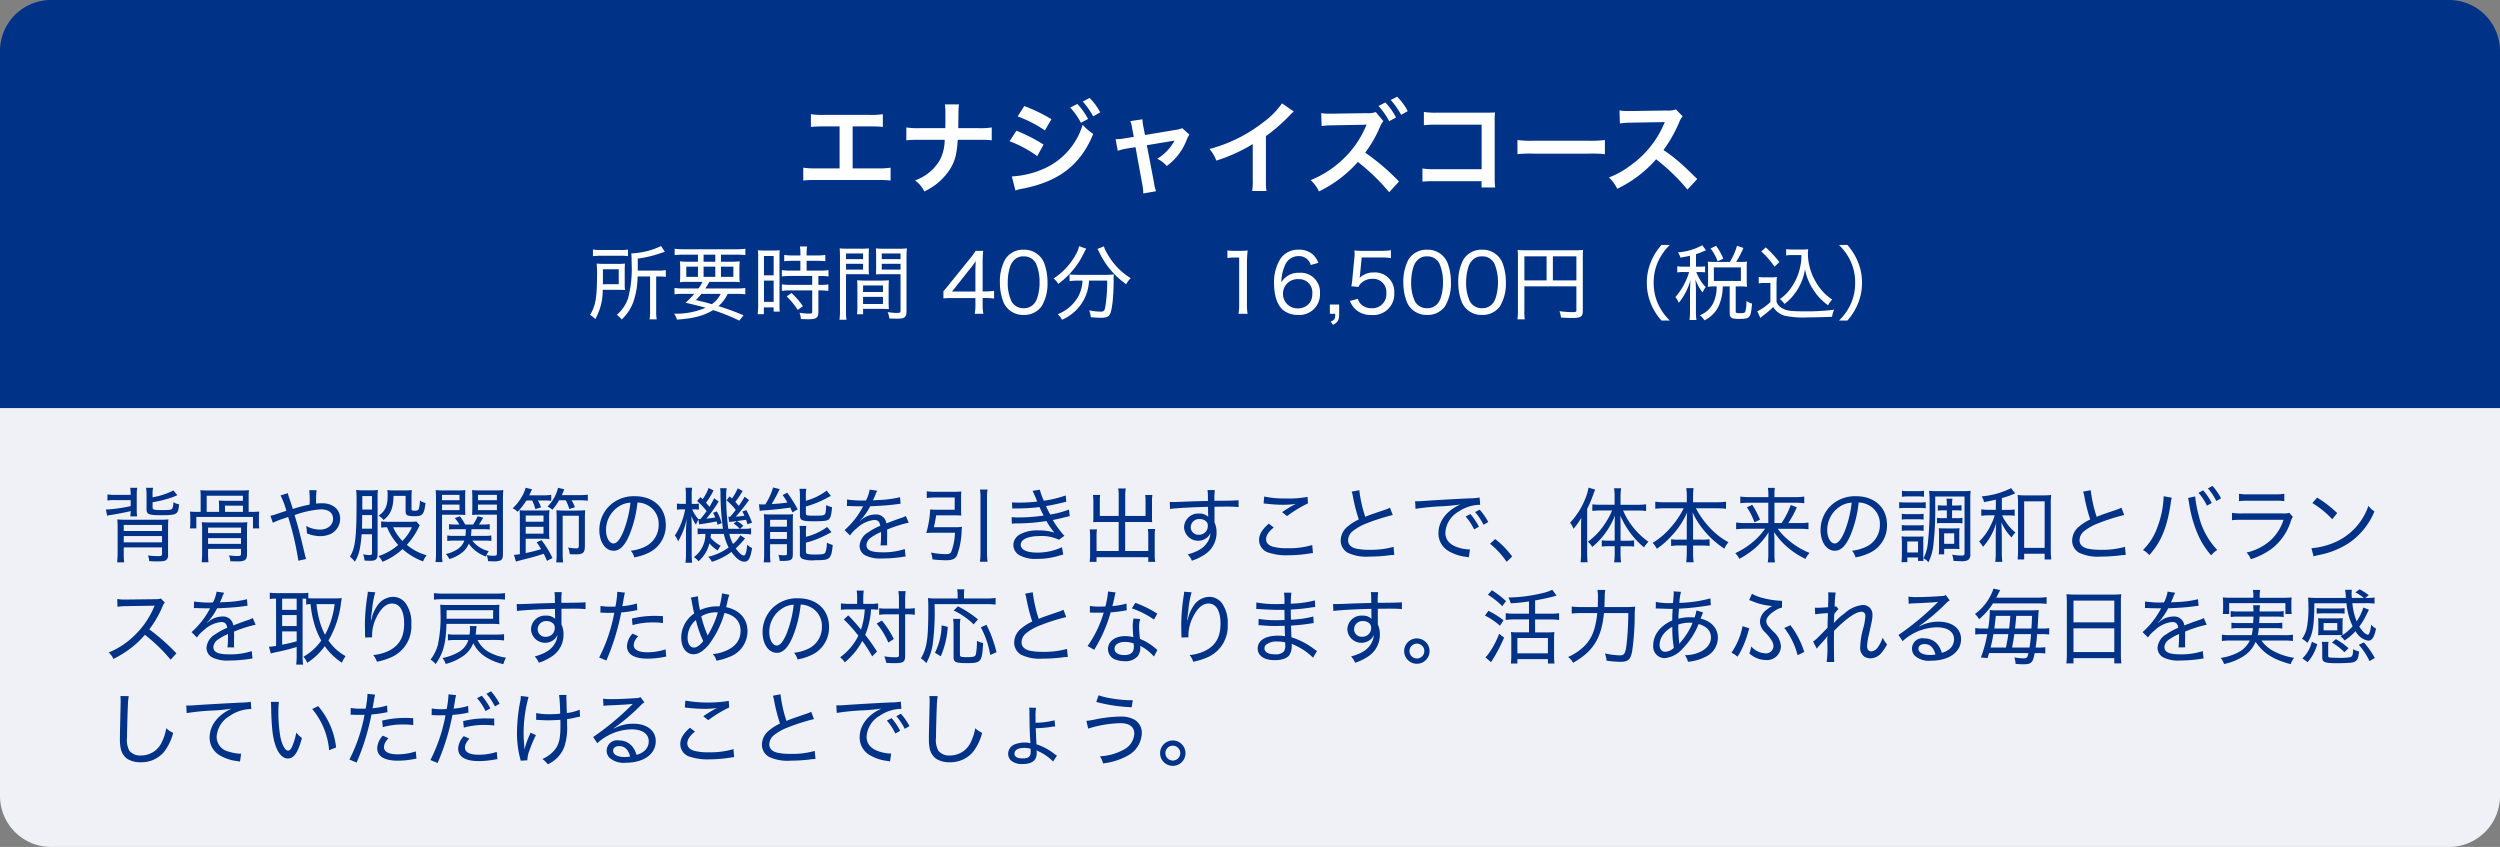
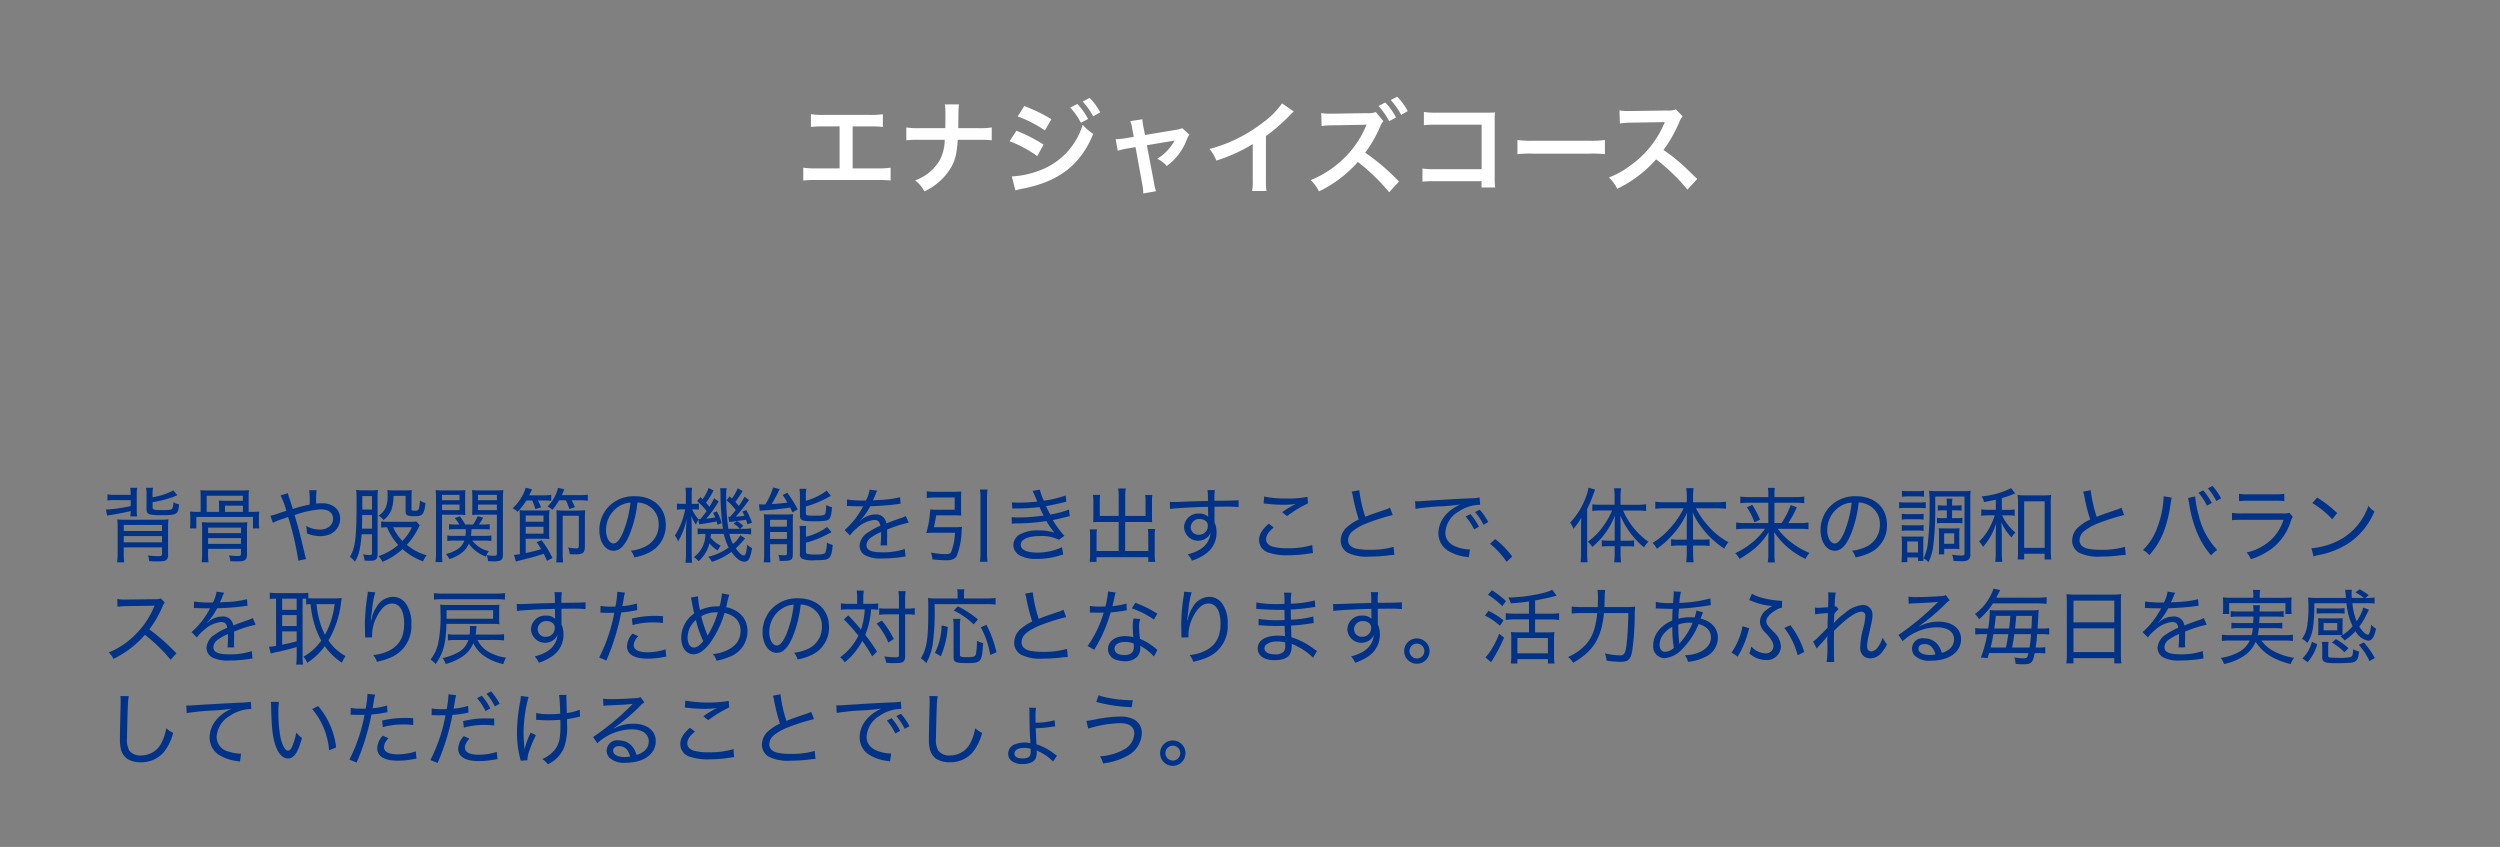
<svg xmlns="http://www.w3.org/2000/svg" width="490" height="166" viewBox="0 0 490 166">
  <rect x="0" y="0" width="490" height="166" fill="#808080" stroke="none" />
  <g id="price13" transform="translate(-560 -363)">
    <g id="グループ_4731" data-name="グループ 4731">
-       <path id="長方形_5024" data-name="長方形 5024" d="M10,0H480a10,10,0,0,1,10,10V80a0,0,0,0,1,0,0H0a0,0,0,0,1,0,0V10A10,10,0,0,1,10,0Z" transform="translate(560 363)" fill="#003288" />
      <path id="パス_781" data-name="パス 781" d="M-77.88-11.72h3.36a20.346,20.346,0,0,1,2.56.1v-2.5a14.456,14.456,0,0,1-2.6.14h-8.9a14.456,14.456,0,0,1-2.6-.14v2.5a20.543,20.543,0,0,1,2.56-.1h3.06V-3.5h-4.52a14.326,14.326,0,0,1-2.6-.14v2.52A20.543,20.543,0,0,1-85-1.22h12a20.543,20.543,0,0,1,2.56.1V-3.64a14.326,14.326,0,0,1-2.6.14h-4.84Zm20.7.34c0-.22,0-.22.02-1.54l.02-1.2a12.615,12.615,0,0,1,.1-1.92H-59.8a12.589,12.589,0,0,1,.1,1.92v1.18c0,.36,0,.72-.02,1.56h-5.04a14.456,14.456,0,0,1-2.6-.14V-9a20.543,20.543,0,0,1,2.56-.1h4.96a8.647,8.647,0,0,1-.98,4.02,9.233,9.233,0,0,1-4.82,3.94,6.212,6.212,0,0,1,1.82,2.16,12.041,12.041,0,0,0,5.1-4.48C-57.8-5-57.46-6.32-57.28-9.1h4.1a20.543,20.543,0,0,1,2.56.1v-2.52a14.326,14.326,0,0,1-2.6.14Zm11.64-2.3a24.213,24.213,0,0,1,5.34,2.74l1.28-2.2a32.935,32.935,0,0,0-5.32-2.58Zm-1.58,4.86A23.214,23.214,0,0,1-41.7-5.9l1.24-2.26a31.567,31.567,0,0,0-5.32-2.72Zm11.88-6.6a13.5,13.5,0,0,1,2.1,2.98l1.4-.74a12.961,12.961,0,0,0-2.1-2.94ZM-45.98.82a11.809,11.809,0,0,1,1.4-.34C-37.42-.92-33.2-4.2-30.72-10.26a9.724,9.724,0,0,1-2.08-1.78,13.756,13.756,0,0,1-8.1,8.82,17.767,17.767,0,0,1-5.78,1.3Zm16.62-15.3a11.566,11.566,0,0,0-2.08-2.82l-1.34.7a14.736,14.736,0,0,1,2.04,2.9Zm6.58,4.8-1.66.28a11.217,11.217,0,0,1-1.9.18l.42,2.28a10.284,10.284,0,0,1,1.76-.44l1.72-.28L-21.08-.2a8.34,8.34,0,0,1,.16,1.62l2.5-.44A7.655,7.655,0,0,1-18.8-.64l-1.42-7.4,4.7-.78a6.159,6.159,0,0,0,.74-.14,9.419,9.419,0,0,1-3.4,3.58,5.635,5.635,0,0,1,1.86,1.42,11.36,11.36,0,0,0,3.94-5.2,4.579,4.579,0,0,1,.5-.96l-1.4-1.26a5.048,5.048,0,0,1-1.32.34l-5.98,1-.3-1.54a7.856,7.856,0,0,1-.2-1.54l-2.38.36a6.291,6.291,0,0,1,.38,1.5ZM6.28-16.24A16,16,0,0,1,2.56-12.5,29.208,29.208,0,0,1-7.94-7.3,7.523,7.523,0,0,1-6.6-5.02,32.4,32.4,0,0,0,.54-8.26v7.04A11.249,11.249,0,0,1,.42.94h2.8a15.13,15.13,0,0,1-.1-2.22V-9.82a35.367,35.367,0,0,0,4.72-4.12,8.238,8.238,0,0,1,.74-.7ZM29.2-.92a42.892,42.892,0,0,0-6.62-5.66,24.1,24.1,0,0,0,2.92-5.1,4.039,4.039,0,0,1,.64-1.08l-1.48-1.78a4.332,4.332,0,0,1-1.78.22l-6.68.1h-.48a8.752,8.752,0,0,1-1.76-.12l.08,2.54a17.1,17.1,0,0,1,2.18-.14l6-.1.18-.02a3.711,3.711,0,0,0,.44-.02.589.589,0,0,0-.06.18l-.06.14-.1.22a19.015,19.015,0,0,1-4.16,6.02A20.037,20.037,0,0,1,11.9-1.2a7.474,7.474,0,0,1,1.62,2.22,24.185,24.185,0,0,0,7.62-5.78,39.438,39.438,0,0,1,6.14,5.94Zm-4.02-14.8a13.5,13.5,0,0,1,2.1,2.98l1.34-.74a12.961,12.961,0,0,0-2.1-2.94Zm5.74,1a11.566,11.566,0,0,0-2.08-2.82l-1.26.64A14.736,14.736,0,0,1,29.62-14ZM45.38-.98V.24h2.68a13.193,13.193,0,0,1-.1-2.06V-12.8a12.133,12.133,0,0,1,.06-1.66c-.7.04-.7.04-1.74.04H36.66a13.444,13.444,0,0,1-2.58-.14v2.6a19.572,19.572,0,0,1,2.56-.1H45.4v8.72H36.3a12.858,12.858,0,0,1-2.5-.14V-.9a22.357,22.357,0,0,1,2.46-.08Zm7.04-5.3a21.956,21.956,0,0,1,3.26-.1H66.3a21.956,21.956,0,0,1,3.26.1V-9.06a19.641,19.641,0,0,1-3.24.14H55.66a19.641,19.641,0,0,1-3.24-.14ZM87.66-1.42c-2.42-2.34-2.42-2.34-2.92-2.78a31,31,0,0,0-3.7-2.9,26.488,26.488,0,0,0,3.12-5.52,3.846,3.846,0,0,1,.64-1.08l-1.32-1.36a4.332,4.332,0,0,1-1.78.22l-7.04.1h-.48a8.752,8.752,0,0,1-1.76-.12l.08,2.56a15.762,15.762,0,0,1,2.18-.16c6.3-.1,6.3-.1,6.62-.12l-.22.52a19.278,19.278,0,0,1-6.72,8.14,16.512,16.512,0,0,1-4,2.2A8.023,8.023,0,0,1,71.98.5,23.768,23.768,0,0,0,79.6-5.28,38.447,38.447,0,0,1,85.74.66Z" transform="translate(805 399.5)" fill="#fff" />
-       <path id="パス_782" data-name="パス 782" d="M-118.08-7.312v6.72a11.278,11.278,0,0,1-.1,1.68h1.392a9.146,9.146,0,0,1-.1-1.664V-7.312h.464a9.383,9.383,0,0,1,1.424.08V-8.56a7.869,7.869,0,0,1-1.5.1h-4v-2.352a23.388,23.388,0,0,0,4.64-1.12c.32-.112.432-.144.672-.208l-.736-1.136a14.878,14.878,0,0,1-5.84,1.44c.048.512.064,1.008.064,1.984a22.466,22.466,0,0,1-.688,6.784,7.375,7.375,0,0,1-2.224,3.28,3.978,3.978,0,0,1,.96.912,8.975,8.975,0,0,0,2.336-3.584,15.723,15.723,0,0,0,.784-4.848Zm-11.2-3.984a13.509,13.509,0,0,1,1.536-.08h3.808a8.994,8.994,0,0,1,1.52.08v-1.28a9.18,9.18,0,0,1-1.568.08h-3.7a8.787,8.787,0,0,1-1.6-.1Zm6.224,2.72c0-.512.016-.928.048-1.264a13.423,13.423,0,0,1-1.536.064h-2.336a16.525,16.525,0,0,1-1.68-.064,17.908,17.908,0,0,1,.08,2.144c0,4.5-.288,6.176-1.376,7.92a3.5,3.5,0,0,1,1.024.832,11.306,11.306,0,0,0,1.456-5.76h2.88l.688.016h.352c.08,0,.192.016.448.032-.032-.4-.048-.624-.048-1.2Zm-4.288,2.784c.016-.464.016-.608.016-1.376V-8.72h3.1v2.928Zm15.856.832a12.357,12.357,0,0,1-1.808-.1v1.232a17.987,17.987,0,0,1,1.808-.08h2.064a14.732,14.732,0,0,1-1.712,1.744c1.616.368,2.656.624,3.936.976a14.393,14.393,0,0,1-6.16,1.168,4.962,4.962,0,0,1,.544,1.168C-109.488.9-107.584.4-105.728-.72a37.766,37.766,0,0,1,5.12,2.064L-99.76.3A50.386,50.386,0,0,0-104.688-1.5a6.944,6.944,0,0,0,1.808-2.4h1.664a17.636,17.636,0,0,1,1.792.08V-5.056a11.959,11.959,0,0,1-1.792.1h-6.048c.32-.48.448-.688.8-1.3h4.128a16.117,16.117,0,0,1,1.824.064,10.816,10.816,0,0,1-.064-1.456V-8.784a12.3,12.3,0,0,1,.064-1.5,12.846,12.846,0,0,1-1.744.08h-1.936v-1.376h2.992a13.636,13.636,0,0,1,1.792.08v-1.248a12.37,12.37,0,0,1-1.856.1h-10.128a13.075,13.075,0,0,1-1.872-.1V-11.5a13.905,13.905,0,0,1,1.808-.08h2.752v1.376H-110.5a13.136,13.136,0,0,1-1.744-.08,12.991,12.991,0,0,1,.064,1.5v1.152a11.813,11.813,0,0,1-.064,1.44,17.36,17.36,0,0,1,1.856-.064h2.576a7.992,7.992,0,0,1-.784,1.3ZM-104.24-3.9a5.218,5.218,0,0,1-1.744,2.016c-1.1-.32-1.616-.448-3.136-.8A13.129,13.129,0,0,0-108.032-3.9Zm-3.36-7.68h2.3v1.376h-2.3Zm-1.1,2.352v2h-2.288v-2Zm1.1,0h2.3v2h-2.3Zm3.408,0h2.432v2h-2.432Zm15.568-1.152v1.92h-1.984a10.945,10.945,0,0,1-1.648-.1v1.248a12.362,12.362,0,0,1,1.648-.1h4.3v1.744h-4.3a10.239,10.239,0,0,1-1.648-.1v1.28a12.625,12.625,0,0,1,1.632-.1h4.32V-.448c0,.352-.1.416-.72.416A11.507,11.507,0,0,1-88.8-.208a3.578,3.578,0,0,1,.272,1.232c1.04.048,1.152.048,1.408.048C-85.5,1.072-85.1.8-85.1-.336v-4.24h.4a10.125,10.125,0,0,1,1.552.1V-5.76a9.3,9.3,0,0,1-1.552.1h-.4V-7.408h.432a10.125,10.125,0,0,1,1.552.1V-8.56a10.8,10.8,0,0,1-1.648.1h-2.64v-1.92h2.128a13.3,13.3,0,0,1,1.536.08v-1.232a10.125,10.125,0,0,1-1.552.1h-2.112v-.5a7.262,7.262,0,0,1,.1-1.264H-88.72a7.664,7.664,0,0,1,.1,1.264v.5H-90.24a10.124,10.124,0,0,1-1.552-.1V-10.3a14.669,14.669,0,0,1,1.584-.08ZM-96.9-1.68a13.5,13.5,0,0,1-.1,1.76h1.216V-1.248h1.92v.816h1.184C-92.7-.784-92.72-1.2-92.72-2v-8.88a11.577,11.577,0,0,1,.048-1.568A13.8,13.8,0,0,1-94.1-12.4H-95.5a13.605,13.605,0,0,1-1.456-.048A13.73,13.73,0,0,1-96.9-10.9Zm1.136-9.648h1.9v3.792h-1.9Zm0,4.832h1.9v4.16h-1.9ZM-88.128-1.5a15.988,15.988,0,0,0-2.24-2.576l-.944.672A14.752,14.752,0,0,1-89.136-.752ZM-79.68-7.76h2.912c.64,0,1.136.016,1.584.048-.032-.416-.048-.8-.048-1.456V-11.3c0-.624.016-1.04.048-1.52a14.039,14.039,0,0,1-1.632.064h-2.448a14.67,14.67,0,0,1-1.664-.064c.048.512.064.976.064,1.776V-.688a12.666,12.666,0,0,1-.1,1.856h1.376a12.121,12.121,0,0,1-.1-1.84Zm0-4.064h3.344v1.12H-79.68Zm0,2.032h3.344v1.136H-79.68Zm11.856-1.264a15.309,15.309,0,0,1,.08-1.76,14.81,14.81,0,0,1-1.68.064h-2.768a14.039,14.039,0,0,1-1.632-.064c.032.48.048.96.048,1.52v2.128c0,.608-.016,1.008-.048,1.456.416-.032.96-.048,1.584-.048h3.248V-.608c0,.368-.128.448-.768.448-.336,0-.992-.064-1.76-.16A4.465,4.465,0,0,1-71.184.912c.32.016,1.216.048,1.552.048,1.44,0,1.808-.3,1.808-1.456Zm-4.848-.768h3.68v1.12h-3.68Zm0,2.032h3.68v1.136h-3.68ZM-71.328-5.1c0-.608.016-1.04.048-1.472a13.731,13.731,0,0,1-1.552.064h-3.1A14.043,14.043,0,0,1-77.5-6.576c.032.464.048.912.048,1.472V-1.44A10.462,10.462,0,0,1-77.536.1h1.2V-.96h3.456c.672,0,1.1.016,1.6.048-.032-.416-.048-.832-.048-1.44Zm-5.008-.448h3.9v1.28h-3.9Zm0,2.24h3.9V-1.92h-3.9Zm15.744.288c.56-.048,1.024-.064,1.936-.064h4.336v1.312A8.207,8.207,0,0,1-54.464,0h1.7A9.318,9.318,0,0,1-52.9-1.76V-3.088h.592a10.815,10.815,0,0,1,1.648.112V-4.5a10.96,10.96,0,0,1-1.648.112H-52.9V-9.632a26.913,26.913,0,0,1,.1-2.7h-1.488A13.363,13.363,0,0,1-55.5-10.672l-3.984,4.928c-.384.5-.736.9-1.1,1.312Zm6.272-1.344H-58.9l3.5-4.416A18.15,18.15,0,0,0-54.24-10.32c-.064.784-.08,1.264-.08,2.112ZM-44.88.224A4.12,4.12,0,0,0-41.328-1.5,8.532,8.532,0,0,0-40.192-6.16a10.631,10.631,0,0,0-.624-3.712,4.193,4.193,0,0,0-.976-1.5,4.186,4.186,0,0,0-3.056-1.184,4.1,4.1,0,0,0-3.728,2.048,9.169,9.169,0,0,0-.944,4.368,10.643,10.643,0,0,0,.624,3.68,4.061,4.061,0,0,0,.976,1.5A4.136,4.136,0,0,0-44.88.224Zm0-11.472a2.58,2.58,0,0,1,2.448,1.44,8.937,8.937,0,0,1,.688,3.632,9.611,9.611,0,0,1-.464,3.088,3.172,3.172,0,0,1-.752,1.264,2.593,2.593,0,0,1-1.9.736,2.63,2.63,0,0,1-2.384-1.344,8.37,8.37,0,0,1-.736-3.7,10.059,10.059,0,0,1,.464-3.12,3.145,3.145,0,0,1,.7-1.184A2.416,2.416,0,0,1-44.88-11.248ZM-33.328-6.5a7.224,7.224,0,0,1-.864,3.168A7.9,7.9,0,0,1-38.176.08a4.2,4.2,0,0,1,.832,1.088A8.665,8.665,0,0,0-32.272-4.88,10.037,10.037,0,0,0-32.048-6.5H-28.5a28.254,28.254,0,0,1-.368,5.152c-.176.832-.288.928-.976.928a11.239,11.239,0,0,1-2.176-.256A5.622,5.622,0,0,1-31.7.672c.944.08,1.488.112,1.968.112,1.072,0,1.5-.176,1.792-.72.416-.784.688-3.312.72-6.608a6.216,6.216,0,0,1,.048-1.168,12.106,12.106,0,0,1-1.68.08H-34.3a14.577,14.577,0,0,1-1.568-.08V-6.4A11.12,11.12,0,0,1-34.3-6.5ZM-34-13.248a5.56,5.56,0,0,1-.656,1.664,12.911,12.911,0,0,1-4.336,4.656,4.231,4.231,0,0,1,.912,1.072,16.1,16.1,0,0,0,5.04-6.08,4.691,4.691,0,0,1,.448-.816Zm3.6.544c.1.16.224.4.352.656a16.186,16.186,0,0,0,5.28,6.256,5.176,5.176,0,0,1,.88-1.184,13.083,13.083,0,0,1-4.624-4.88,5.665,5.665,0,0,1-.624-1.36Zm25.472,1.776a11.009,11.009,0,0,1,1.472-.1h.832v9.136A11.176,11.176,0,0,1-2.752,0H-.976A11.3,11.3,0,0,1-1.1-1.888V-9.76A25.769,25.769,0,0,1-.96-12.416a10.049,10.049,0,0,1-1.424.08H-3.52a8.79,8.79,0,0,1-1.408-.08Zm17.84.944a4.79,4.79,0,0,0-.96-1.52,4,4,0,0,0-2.9-1.056,4.162,4.162,0,0,0-3.6,1.792,8.665,8.665,0,0,0-1.232,4.88c0,2.272.608,4.128,1.68,5.088A4.514,4.514,0,0,0,8.928.224a4.023,4.023,0,0,0,4.288-4.192A3.8,3.8,0,0,0,9.1-8.032a3.793,3.793,0,0,0-2.624.9,3.292,3.292,0,0,0-.832.992A8.317,8.317,0,0,1,6.32-9.408,2.831,2.831,0,0,1,9.008-11.3a2.324,2.324,0,0,1,2.384,1.744ZM8.96-6.784a2.583,2.583,0,0,1,2.752,2.848,3.2,3.2,0,0,1-.4,1.632A2.865,2.865,0,0,1,8.88-1.056a2.827,2.827,0,0,1-2.912-2.88A2.831,2.831,0,0,1,8.96-6.784Zm8.016,4.976H15.152V0h1.056c-.016,1.008-.144,1.248-.912,1.536l.48.624c.944-.48,1.2-.928,1.2-2.16Zm4.416-9.232h3.76a12.188,12.188,0,0,1,1.968.128v-1.552a11.415,11.415,0,0,1-1.984.128H21.68a11.25,11.25,0,0,1-1.712-.08c.032.5.032.512.032.56a6.678,6.678,0,0,1-.064,1.088l-.352,3.712a13.687,13.687,0,0,1-.224,1.664l1.424.128a1.744,1.744,0,0,1,.432-.672,3.091,3.091,0,0,1,2.176-.912,2.6,2.6,0,0,1,2.832,2.816,2.751,2.751,0,0,1-2.9,2.944,2.842,2.842,0,0,1-2.176-.9,2.6,2.6,0,0,1-.5-.944l-1.568.416A4.651,4.651,0,0,0,20.1-.944,4.4,4.4,0,0,0,23.312.24,4.1,4.1,0,0,0,27.776-4.1a3.779,3.779,0,0,0-4.032-4A3.864,3.864,0,0,0,20.96-7.008a3.289,3.289,0,0,0,.112-.72ZM34.192.224A4.12,4.12,0,0,0,37.744-1.5,8.532,8.532,0,0,0,38.88-6.16a10.631,10.631,0,0,0-.624-3.712,4.193,4.193,0,0,0-.976-1.5,4.186,4.186,0,0,0-3.056-1.184A4.1,4.1,0,0,0,30.5-10.512a9.169,9.169,0,0,0-.944,4.368,10.643,10.643,0,0,0,.624,3.68,4.061,4.061,0,0,0,.976,1.5A4.136,4.136,0,0,0,34.192.224Zm0-11.472a2.58,2.58,0,0,1,2.448,1.44,8.937,8.937,0,0,1,.688,3.632,9.611,9.611,0,0,1-.464,3.088,3.172,3.172,0,0,1-.752,1.264,2.593,2.593,0,0,1-1.9.736,2.63,2.63,0,0,1-2.384-1.344,8.37,8.37,0,0,1-.736-3.7,10.059,10.059,0,0,1,.464-3.12,3.145,3.145,0,0,1,.7-1.184A2.416,2.416,0,0,1,34.192-11.248ZM44.96.224A4.12,4.12,0,0,0,48.512-1.5,8.532,8.532,0,0,0,49.648-6.16a10.631,10.631,0,0,0-.624-3.712,4.193,4.193,0,0,0-.976-1.5,4.186,4.186,0,0,0-3.056-1.184,4.1,4.1,0,0,0-3.728,2.048,9.169,9.169,0,0,0-.944,4.368,10.643,10.643,0,0,0,.624,3.68,4.061,4.061,0,0,0,.976,1.5A4.136,4.136,0,0,0,44.96.224Zm0-11.472a2.58,2.58,0,0,1,2.448,1.44A8.937,8.937,0,0,1,48.1-6.176a9.611,9.611,0,0,1-.464,3.088,3.172,3.172,0,0,1-.752,1.264,2.593,2.593,0,0,1-1.9.736,2.63,2.63,0,0,1-2.384-1.344,8.37,8.37,0,0,1-.736-3.7,10.059,10.059,0,0,1,.464-3.12,3.145,3.145,0,0,1,.7-1.184A2.416,2.416,0,0,1,44.96-11.248Zm8.32,5.872H63.472V-.7c0,.32-.128.384-.816.384a22.261,22.261,0,0,1-2.5-.192,5.073,5.073,0,0,1,.3,1.248c.736.048,1.632.08,2.256.08,1.616,0,2.016-.256,2.016-1.344V-10.96a13.375,13.375,0,0,1,.064-1.552,12.194,12.194,0,0,1-1.552.064H53.52a13.861,13.861,0,0,1-1.568-.064,12.448,12.448,0,0,1,.064,1.456V-.7a12.256,12.256,0,0,1-.1,1.792h1.44a9.981,9.981,0,0,1-.08-1.744Zm4.352-1.168H53.28v-4.72h4.352Zm1.232,0v-4.72h4.608v4.72ZM81.792,1.328a10.615,10.615,0,0,1-2.224-3.072,9.878,9.878,0,0,1-.944-4.336,9.878,9.878,0,0,1,.944-4.336,10.615,10.615,0,0,1,2.224-3.072H80.16a11.272,11.272,0,0,0-1.856,2.8A10.648,10.648,0,0,0,77.28-6.08,10.648,10.648,0,0,0,78.3-1.472a11.272,11.272,0,0,0,1.856,2.8Zm3.952-10.56H84.576a7.308,7.308,0,0,1-1.328-.08V-8.1a7.2,7.2,0,0,1,1.328-.08h.992a12.918,12.918,0,0,1-2.688,4.9,4.321,4.321,0,0,1,.656,1.136,11.727,11.727,0,0,0,2.288-4.464c-.032.7-.08,1.9-.08,2.4V-.672a14.64,14.64,0,0,1-.1,1.888h1.36a11.267,11.267,0,0,1-.1-1.888V-4.528c0-.576-.032-1.456-.1-2.224a8.836,8.836,0,0,0,1.408,2.576,4.6,4.6,0,0,1,.608-1.056,6.452,6.452,0,0,1-1.152-1.52,9.54,9.54,0,0,1-.7-1.424H87.6a7.059,7.059,0,0,1,1.1.064V-9.3a6.8,6.8,0,0,1-1.1.064h-.688V-11.68a13.808,13.808,0,0,0,1.536-.592c.208-.08.272-.112.416-.176l-.72-.992a11.64,11.64,0,0,1-4.768,1.408,3.075,3.075,0,0,1,.48,1.024c.912-.16,1.232-.208,1.888-.368Zm4.736-.928a9.992,9.992,0,0,1-1.248-.064c.032.4.048.752.048,1.12V-6.48c0,.432-.016.784-.048,1.184a9.566,9.566,0,0,1,1.232-.064h.5a7.5,7.5,0,0,1-.608,3.136A4.867,4.867,0,0,1,87.68.288a3.674,3.674,0,0,1,.88.992,5.764,5.764,0,0,0,2.928-3.1A9.843,9.843,0,0,0,92.16-5.36h1.36V-.224c0,.992.336,1.232,1.744,1.232,1.2,0,1.664-.08,1.968-.336C97.616.336,97.76-.24,97.9-2a3,3,0,0,1-1.1-.528,7.1,7.1,0,0,1-.224,2.112c-.112.224-.336.3-.9.3-.864,0-.976-.048-.976-.416V-5.36h.912a10.407,10.407,0,0,1,1.312.064,9.025,9.025,0,0,1-.064-1.168V-9.152a6.75,6.75,0,0,1,.064-1.072,10.738,10.738,0,0,1-1.312.064h-.832A19.336,19.336,0,0,0,96.208-12.9l-1.248-.432a14.245,14.245,0,0,1-1.392,3.168Zm-.064,1.072h5.3v2.656h-5.3Zm1.856-1.7a12.39,12.39,0,0,0-1.408-2.528l-1.1.512a9.081,9.081,0,0,1,1.392,2.512Zm15.312-.72a11.1,11.1,0,0,1-2.144,6.576,8.432,8.432,0,0,1-2.08,2.048,5.041,5.041,0,0,1,.912.96,11.6,11.6,0,0,0,1.3-1.184,10.815,10.815,0,0,0,1.952-3.008,9.917,9.917,0,0,0,.752-2.656A10.684,10.684,0,0,0,110-4.576a10.834,10.834,0,0,0,2.8,2.912,5.026,5.026,0,0,1,.816-1.136,9.109,9.109,0,0,1-1.728-1.424,11.172,11.172,0,0,1-1.76-2.512,10.99,10.99,0,0,1-1.28-5.072,5.046,5.046,0,0,1,.064-.848,7.767,7.767,0,0,1-1.2.064H105.9a7.009,7.009,0,0,1-1.312-.08v1.248a7.351,7.351,0,0,1,1.3-.08Zm-7.872-.7A15.675,15.675,0,0,1,102.3-9.232l.96-.9a21.208,21.208,0,0,0-2.672-2.88Zm-.5,6.256a6.088,6.088,0,0,1,1.152-.08H101.5V-2.3A10.494,10.494,0,0,1,98.928-.48l.608,1.3a10.37,10.37,0,0,1,.848-.7,15.048,15.048,0,0,0,1.664-1.456A3.908,3.908,0,0,0,104.3.384a17.92,17.92,0,0,0,4.64.32c1.184,0,3.2-.048,4.64-.112a5.8,5.8,0,0,1,.4-1.392,41.469,41.469,0,0,1-5.936.32c-2.464,0-3.36-.112-4.112-.544A2.307,2.307,0,0,1,102.7-2.336V-5.52a12.359,12.359,0,0,1,.08-1.7,7.356,7.356,0,0,1-1.232.08H100.48a6.649,6.649,0,0,1-1.264-.08Zm17.376,7.28a11.631,11.631,0,0,0,1.84-2.8,10.6,10.6,0,0,0,1.024-4.608,10.6,10.6,0,0,0-1.024-4.608,11.631,11.631,0,0,0-1.84-2.8h-1.648a10.615,10.615,0,0,1,2.224,3.072,9.78,9.78,0,0,1,.944,4.336,9.78,9.78,0,0,1-.944,4.336,10.615,10.615,0,0,1-2.224,3.072Z" transform="translate(805.5 424.5)" fill="#fff" />
    </g>
    <g id="グループ_4730" data-name="グループ 4730" transform="translate(0 -1)">
-       <path id="長方形_5026" data-name="長方形 5026" d="M0,0H490a0,0,0,0,1,0,0V76a10,10,0,0,1-10,10H10A10,10,0,0,1,0,76V0A0,0,0,0,1,0,0Z" transform="translate(560 444)" fill="#eff1f7" />
      <path id="パス_783" data-name="パス 783" d="M5.616,3.024V4.192a30.485,30.485,0,0,1-4.576.672c-.032,0-.032,0-.288-.016l.24,1.216c.256-.048.368-.08.8-.144,1.232-.192,2.672-.464,3.824-.752a9.2,9.2,0,0,1-.08,1.04H6.88A8.815,8.815,0,0,1,6.8,4.736V1.92A7.1,7.1,0,0,1,6.9.608H5.52A7.962,7.962,0,0,1,5.616,2H2.5a9.272,9.272,0,0,1-1.44-.1V3.1a9.1,9.1,0,0,1,1.44-.08ZM9.9,1.872A5.546,5.546,0,0,1,10,.608H8.624a7.134,7.134,0,0,1,.1,1.264V4.784c0,1.04.416,1.2,3.072,1.2,1.68,0,2.4-.1,2.752-.384.336-.256.448-.624.56-1.744a3.782,3.782,0,0,1-1.136-.432,2.6,2.6,0,0,1-.224,1.28c-.176.224-.544.272-2.032.272-1.52,0-1.808-.08-1.808-.5V3.44c.88-.16.88-.16,1.1-.208a22.758,22.758,0,0,0,3.04-.864c.464-.208.464-.208.72-.3l-.784-.944A13.484,13.484,0,0,1,9.9,2.464ZM4.256,12.288h7.5v1.264c0,.368-.144.448-.736.448a16.561,16.561,0,0,1-2.016-.128,3.792,3.792,0,0,1,.24,1.1c.624.048.88.064,1.456.064,1.152,0,1.6-.064,1.856-.256a1.136,1.136,0,0,0,.384-1.024V8.592c0-.848.016-1.232.064-1.792a13.931,13.931,0,0,1-1.776.064H4.848A17.947,17.947,0,0,1,2.992,6.8a17.241,17.241,0,0,1,.064,1.76v4.8a14.094,14.094,0,0,1-.1,1.856H4.336a13.317,13.317,0,0,1-.08-1.808Zm0-.992V10.064h7.5V11.3Zm0-2.224V7.888h7.5V9.072Zm24.48-3.744V2.272a8.173,8.173,0,0,1,.064-1.2,15.448,15.448,0,0,1-1.6.064H20.864a15.251,15.251,0,0,1-1.6-.064,8.6,8.6,0,0,1,.064,1.2V5.328h-.576a14.816,14.816,0,0,1-1.52-.064,8.9,8.9,0,0,1,.064,1.2v.944a7.88,7.88,0,0,1-.064,1.152H18.48V6.32h11.1V8.56h1.232a7.741,7.741,0,0,1-.064-1.152V6.464a8.9,8.9,0,0,1,.064-1.2,14.7,14.7,0,0,1-1.5.064Zm-5.792,0H20.512V2.16h7.1v.992h-3.36c-.608,0-.96-.016-1.36-.048.032.368.048.768.048,1.168Zm1.152,0V4.112h3.52V5.328Zm-3.312,7.248h6.448V13.5c0,.416-.1.48-.72.48a12.558,12.558,0,0,1-1.632-.128,3.409,3.409,0,0,1,.256,1.152c.592.016,1.12.032,1.376.032,1.5,0,1.9-.3,1.9-1.392V9.184a17.992,17.992,0,0,1,.064-1.84,15.644,15.644,0,0,1-1.712.064H21.344c-.736,0-1.2-.016-1.792-.064a14.637,14.637,0,0,1,.064,1.76v4.208a12.728,12.728,0,0,1-.1,1.888h1.344a18.228,18.228,0,0,1-.08-1.872Zm0-.976V10.48h6.448V11.6Zm0-2.1V8.416h6.464V9.5ZM34.992,2.1A16.852,16.852,0,0,1,36.128,5.12c-.368.112-.96.3-1.7.56a12.314,12.314,0,0,1-1.424.416l.48,1.376a13.378,13.378,0,0,1,2.048-.816c.784-.272.784-.272.944-.336a57.122,57.122,0,0,1,2,8.576l1.536-.336a3.823,3.823,0,0,1-.224-.72c-1.008-4.288-1.216-5.088-2.048-7.888a19.1,19.1,0,0,1,5.136-1.12c1.52,0,2.4.672,2.4,1.84C45.28,7.92,44.208,8.8,42.7,8.8A5.614,5.614,0,0,1,40,8.08,6.391,6.391,0,0,1,40.144,9.3a1.216,1.216,0,0,1-.016.224,6.713,6.713,0,0,0,2.528.56,5.046,5.046,0,0,0,2.128-.416,3.344,3.344,0,0,0,1.888-2.992c0-1.84-1.408-3.04-3.568-3.04a7.413,7.413,0,0,0-1.136.08,18.364,18.364,0,0,1,.08-2.64h-1.44a18.334,18.334,0,0,1,.08,2.816c-.96.208-1.728.384-2.56.64-.592.176-.592.176-.736.224-.256-.816-.352-1.12-.672-2.064a5.651,5.651,0,0,1-.288-1.024Zm17.92,7.616V13.36c0,.352-.1.432-.448.432a5.611,5.611,0,0,1-1.3-.16,3.71,3.71,0,0,1,.272,1.232c.576.032.8.048,1.1.048,1.152,0,1.472-.3,1.472-1.392V2.608a12.617,12.617,0,0,1,.064-1.584,7.071,7.071,0,0,1-1.264.08H51.264a9.833,9.833,0,0,1-1.456-.08,18.167,18.167,0,0,1,.08,2.192c0,7.12-.24,9.152-1.3,10.912a4.282,4.282,0,0,1,.96.976c.8-1.312,1.12-2.608,1.328-5.392Zm0-4.848h-1.9V2.224h1.9Zm0,1.088V8.624H50.944c.016-.352.016-.528.032-1.5,0-.256,0-.672.016-1.168Zm8.7,1.248a7.607,7.607,0,0,1-1.216.064H56.16a9.447,9.447,0,0,1-1.456-.08V8.416a11.152,11.152,0,0,1,1.152-.08,11.644,11.644,0,0,0,2.192,3.472A11.053,11.053,0,0,1,54.176,14a3.656,3.656,0,0,1,.784,1.12,13.08,13.08,0,0,0,3.936-2.5,12.591,12.591,0,0,0,4.032,2.416,3.949,3.949,0,0,1,.7-1.2,10.245,10.245,0,0,1-3.888-2.048A13.834,13.834,0,0,0,61.92,8.64c.176-.352.192-.4.352-.672Zm-.88,1.136a9.3,9.3,0,0,1-1.856,2.688,9.242,9.242,0,0,1-1.824-2.688ZM59.5,2.192v2.96c0,.848.288,1.024,1.76,1.024,1.584,0,1.856-.336,2.144-2.576a4.012,4.012,0,0,1-1.1-.5,5.783,5.783,0,0,1-.24,1.7c-.1.208-.336.3-.736.3-.544,0-.672-.064-.672-.32V2.512a12.448,12.448,0,0,1,.064-1.456,9.873,9.873,0,0,1-1.28.064H57.216a10.138,10.138,0,0,1-1.3-.064,6.153,6.153,0,0,1,.064,1.008c0,2.08-.448,3.088-1.776,4.016a3.278,3.278,0,0,1,.976.848c1.408-1.12,1.888-2.3,1.952-4.736ZM74.912,10.96a8.11,8.11,0,0,1,1.392.08V9.952a8,8,0,0,1-1.392.08H72.3a12.226,12.226,0,0,0,.112-1.312h2.272a9.223,9.223,0,0,1,1.3.064V7.728a7.328,7.328,0,0,1-1.312.08h-.8A12.616,12.616,0,0,0,74.7,6.464l-1.072-.288a9.334,9.334,0,0,1-.9,1.632H71.184a13.459,13.459,0,0,0-1.04-1.616l-1.008.352a8.087,8.087,0,0,1,.912,1.264h-.736a7.027,7.027,0,0,1-1.3-.08V8.784a9.479,9.479,0,0,1,1.312-.064h1.984c-.016.624-.032.848-.08,1.312H69.056a7.776,7.776,0,0,1-1.392-.08V11.04a9.225,9.225,0,0,1,1.44-.08h1.9a3.229,3.229,0,0,1-1.328,1.68,7,7,0,0,1-2.288.944,4.19,4.19,0,0,1,.688.992,7.473,7.473,0,0,0,2.544-1.312,4.157,4.157,0,0,0,1.264-1.7,6.783,6.783,0,0,0,3.36,2.512,4.458,4.458,0,0,1,.56-1.056,5.6,5.6,0,0,1-3.232-2.064ZM66.64,5.888h2.992c.656,0,1.152.016,1.584.048-.032-.384-.048-.784-.048-1.472V2.56c0-.624.016-1.088.048-1.5a14.039,14.039,0,0,1-1.632.064H67.056a14.67,14.67,0,0,1-1.664-.064,17.441,17.441,0,0,1,.064,1.76V13.328a12.562,12.562,0,0,1-.1,1.84h1.376a11.873,11.873,0,0,1-.1-1.824ZM66.64,2h3.424V3.04H66.64Zm0,1.9h3.424V4.992H66.64ZM78.576,2.816a15.141,15.141,0,0,1,.08-1.76,14.991,14.991,0,0,1-1.68.064H74.16a14.039,14.039,0,0,1-1.632-.064c.032.512.048.928.048,1.5v1.9c0,.624-.016,1.024-.048,1.472.448-.032.9-.048,1.584-.048h3.28v7.6c0,.352-.112.448-.576.448a7.5,7.5,0,0,1-1.44-.128,3.075,3.075,0,0,1,.272,1.184c.368.016.672.032.88.032a3.973,3.973,0,0,0,1.488-.144c.432-.192.56-.512.56-1.3ZM73.68,2h3.712V3.04H73.68Zm0,1.9h3.712V4.992H73.68ZM84.3,3.088a8.471,8.471,0,0,1,.624,1.7l1.12-.352a9.625,9.625,0,0,0-.608-1.344h1.136a13.105,13.105,0,0,1,1.472.064V1.984a9.518,9.518,0,0,1-1.568.1H83.712c.1-.176.1-.176.576-1.184l-1.264-.3a6.928,6.928,0,0,1-.848,1.92,8.719,8.719,0,0,1-1.7,2.1,3.725,3.725,0,0,1,.976.688,12.486,12.486,0,0,0,1.712-2.208Zm3.984,11.28a19.65,19.65,0,0,0-2.144-3.5l-.96.416a14.638,14.638,0,0,1,.88,1.344,26.06,26.06,0,0,1-3.024.768v-2.8h3.168a9.889,9.889,0,0,1,1.488.064,10.562,10.562,0,0,1-.064-1.52V6.56A12,12,0,0,1,87.7,4.992a10.98,10.98,0,0,1-1.536.064H83.3a9.792,9.792,0,0,1-1.456-.064c.032.448.048.768.048,1.76v6.864a8.242,8.242,0,0,1-1.152.128l.384,1.328c.416-.128.576-.176,1.072-.3,2.288-.576,2.96-.768,4.384-1.232.24.5.352.736.624,1.392ZM83.04,6.048h3.488V7.264H83.04Zm0,2.208h3.488V9.6H83.04Zm7.856-5.2a8.879,8.879,0,0,1,.688,1.712l1.1-.352a7.5,7.5,0,0,0-.656-1.36H93.5a13.508,13.508,0,0,1,1.712.08V1.952a11.616,11.616,0,0,1-1.712.1H90.112c.192-.416.256-.576.48-1.152L89.376.608a7.752,7.752,0,0,1-2.064,3.68,3.968,3.968,0,0,1,.96.624,11.472,11.472,0,0,0,1.312-1.856ZM94.64,6.592A15.317,15.317,0,0,1,94.7,5.008c-.576.048-.96.064-1.76.064H90.528a14.058,14.058,0,0,1-1.472-.064c.032.432.048.736.048,1.68v6.96a14.9,14.9,0,0,1-.08,1.584h1.36a10.854,10.854,0,0,1-.1-1.632V6.08h3.168v5.712c0,.592-.08.688-.512.688a10.981,10.981,0,0,1-1.6-.16,3.512,3.512,0,0,1,.32,1.3c.768.032.976.032,1.264.032,1.36,0,1.712-.336,1.712-1.648Zm8.992,6.352a3.138,3.138,0,0,1,.688,1.3,10.579,10.579,0,0,0,2.672-.832,5.9,5.9,0,0,0,3.5-5.536c0-3.376-2.416-5.616-6.048-5.616a6.837,6.837,0,0,0-5.264,2.16A6.66,6.66,0,0,0,97.472,8.9c0,2.336,1.184,4.048,2.8,4.048,1.2,0,2.16-.96,3.072-3.056a23.256,23.256,0,0,0,1.6-6.4,4.223,4.223,0,0,1,1.792.432A4.132,4.132,0,0,1,109.1,7.808a4.7,4.7,0,0,1-2.528,4.272A8.749,8.749,0,0,1,103.632,12.944Zm-.064-9.424a21.848,21.848,0,0,1-1.424,5.76c-.656,1.5-1.264,2.24-1.888,2.24-.832,0-1.472-1.152-1.472-2.608a5.46,5.46,0,0,1,2.5-4.64A4.525,4.525,0,0,1,103.568,3.52Zm21.5,5.12.608-.576a4.934,4.934,0,0,0-1.248-.944c.944-.112,1.536-.208,1.792-.24.112.288.144.416.288.88l.88-.32a13.388,13.388,0,0,0-1.12-2.464l-.784.288a5.874,5.874,0,0,1,.432.816,14.275,14.275,0,0,1-1.7.176,34,34,0,0,0,2.592-3.248l-.864-.656A16.375,16.375,0,0,1,124.8,4.16c-.32-.384-.416-.5-.688-.784a17.276,17.276,0,0,0,1.44-2.144L124.592.7a9.426,9.426,0,0,1-1.12,2c-.176-.16-.256-.224-.464-.416l-.608.784a10.577,10.577,0,0,1,1.808,1.888c-.512.656-.576.736-1.12,1.344a1.947,1.947,0,0,1-.336-.016l.192,1.04c.064-.016.56-.08,1.472-.192l-.624.5a5.012,5.012,0,0,1,1.2,1.008h-2.24a43.667,43.667,0,0,1-.416-6.336,7.151,7.151,0,0,1,.1-1.616h-1.3a4.743,4.743,0,0,1,.08,1.024,52.915,52.915,0,0,0,.48,6.928h-3.552a8.55,8.55,0,0,1-1.408-.08V9.712a11.919,11.919,0,0,1,1.408-.064h.112A5.542,5.542,0,0,1,116,14.192a3.708,3.708,0,0,1,.912.816,6.664,6.664,0,0,0,2.128-3.52,6.447,6.447,0,0,0,1.632,1.408,4.883,4.883,0,0,1,.592-.928,6.555,6.555,0,0,1-2-1.6,5.39,5.39,0,0,0,.08-.72h2.528a10.55,10.55,0,0,0,.944,2.656,10.849,10.849,0,0,1-4.016,1.824,3.027,3.027,0,0,1,.72.992,12.4,12.4,0,0,0,3.84-1.952c.928,1.3,1.744,1.92,2.528,1.92.816,0,1.168-.608,1.52-2.656a3.446,3.446,0,0,1-.944-.672,2.065,2.065,0,0,0-.048.384c-.032.272-.064.416-.064.464a3.619,3.619,0,0,1-.16.768c-.128.384-.224.5-.4.5-.384,0-.96-.512-1.584-1.392a18.338,18.338,0,0,0,1.824-1.952L125.1,9.9a5.756,5.756,0,0,1-1.424,1.712,6.975,6.975,0,0,1-.72-1.968h2.56a12.461,12.461,0,0,1,1.7.1v-1.2a8.42,8.42,0,0,1-1.7.1Zm-8.032-.848a3.2,3.2,0,0,1,.416-.08c.832-.112,2.416-.384,3.008-.512.1.336.1.336.176.656l.816-.32a9.975,9.975,0,0,0-.944-2.3l-.752.272a7.376,7.376,0,0,1,.432.912c-.544.1-1.136.176-1.744.24a25.662,25.662,0,0,0,2.416-3.376l-.9-.624a13.853,13.853,0,0,1-.912,1.68,9.9,9.9,0,0,0-.672-.8,14.754,14.754,0,0,0,1.472-2.416L118.88.64a7.9,7.9,0,0,1-1.168,2.192c-.144-.144-.144-.144-.416-.4l-.672.768A11.342,11.342,0,0,1,118.5,5.184c-.416.56-.656.88-1.216,1.552a1.062,1.062,0,0,1-.208.016,1.148,1.148,0,0,1-.208-.016,6.851,6.851,0,0,1-1.2-1.9h.32a6.6,6.6,0,0,1,.992.064V3.7a5.451,5.451,0,0,1-1.008.064h-.4V2.24a10.554,10.554,0,0,1,.08-1.648h-1.3a10.287,10.287,0,0,1,.08,1.664v1.5h-.656a6.319,6.319,0,0,1-1.1-.064V4.9a7.325,7.325,0,0,1,1.1-.064h.512a13.866,13.866,0,0,1-2.016,5.12,3.533,3.533,0,0,1,.624,1.168,13.472,13.472,0,0,0,1.7-4.528c-.1,1.2-.144,2.208-.144,2.88v3.936a13.971,13.971,0,0,1-.1,1.888h1.3a16.82,16.82,0,0,1-.08-1.888V8.336c0-.56-.032-1.472-.064-2.24a6.918,6.918,0,0,0,.9,1.744,8.377,8.377,0,0,1,.464-1.008Zm11.872-2.656a6.88,6.88,0,0,1,.976-.112c1.216-.064,3.728-.336,4.992-.544.16.32.24.48.448.944l1.024-.592A24.192,24.192,0,0,0,134.3,1.568l-.9.464a13.334,13.334,0,0,1,.928,1.472c-1.04.144-1.872.224-3.072.288.384-.624,1.1-1.952,1.264-2.32.1-.208.16-.352.3-.608L131.52.544A12.422,12.422,0,0,1,130,3.856c-.464.016-.464.016-.512.016-.144,0-.528-.016-.736-.032Zm9.04-2.976a6.062,6.062,0,0,1,.1-1.36h-1.36a8.22,8.22,0,0,1,.1,1.392V6.016c0,.976.432,1.152,2.72,1.152,2.08,0,2.7-.1,3.008-.432s.448-.944.56-2.32a4.72,4.72,0,0,1-1.136-.432c-.048,1.376-.128,1.744-.368,1.9-.208.16-.656.192-2.1.192-1.36,0-1.52-.048-1.52-.5V4.272A20.313,20.313,0,0,0,141.9,2.7c.64-.352.656-.352.96-.5l-.832-1.04a11.84,11.84,0,0,1-4.08,1.984Zm.016,7.3a6.85,6.85,0,0,1,.08-1.376H136.7a7.53,7.53,0,0,1,.08,1.424v4.064a.925.925,0,0,0,.512.976,5.816,5.816,0,0,0,2.48.256c1.824,0,2.368-.1,2.752-.464.384-.4.56-1.024.688-2.528a5.409,5.409,0,0,1-1.152-.464,5.06,5.06,0,0,1-.32,2c-.192.256-.656.336-1.888.336a7.232,7.232,0,0,1-1.408-.08c-.368-.064-.48-.176-.48-.48V11.36a16.882,16.882,0,0,0,2.5-.832c.528-.208,1.92-.9,2.512-1.232l-.864-1.008a11.554,11.554,0,0,1-4.144,1.92Zm-8.192,4.112a11.336,11.336,0,0,1-.08,1.648h1.328a11.557,11.557,0,0,1-.08-1.68V11.664h3.3V13.5c0,.272-.1.336-.528.336a8.132,8.132,0,0,1-1.152-.08,4.049,4.049,0,0,1,.256,1.168c.24.016.416.016.544.016,1.7,0,2.032-.208,2.032-1.3V6.832c0-.3.016-.736.048-1.056a11.891,11.891,0,0,1-1.472.064H130.96a8.761,8.761,0,0,1-1.248-.064,14.378,14.378,0,0,1,.064,1.488Zm1.168-6.688h3.3V8.224h-3.3Zm0,2.384h3.3v1.36h-3.3Zm18.528-6.176a20.136,20.136,0,0,1-3.44-.192L146,4.208a1.517,1.517,0,0,1,.336-.032,2.756,2.756,0,0,1,.32.016c.336.016,1.92.048,2.24.048.064,0,.24-.016.288-.016-.1.176-.1.176-.144.256a15.927,15.927,0,0,1-3.5,4.416l1.056,1.056a5.726,5.726,0,0,1,1.28-1.36,5.856,5.856,0,0,1,3.472-1.68c.72,0,1.088.352,1.184,1.136a12.6,12.6,0,0,0-2.352,1.28,3.328,3.328,0,0,0-1.7,2.592,2.134,2.134,0,0,0,1.088,1.92,6.625,6.625,0,0,0,3.28.624,26.974,26.974,0,0,0,3.984-.3,3.806,3.806,0,0,1,.656-.08l-.144-1.472a13.448,13.448,0,0,1-4.352.64c-2.256,0-3.168-.416-3.168-1.424a1.913,1.913,0,0,1,.944-1.5,9.817,9.817,0,0,1,1.92-1.056v.5a20.127,20.127,0,0,1-.1,2.128l1.312-.016a4.395,4.395,0,0,1-.032-.656V10.56c.016-.32.016-.656.016-.832,0-.352,0-.4-.016-.928a24.625,24.625,0,0,1,4.24-1.36l-.576-1.312a4.5,4.5,0,0,1-1.12.464c-.784.272-1.44.512-2.688.992a1.985,1.985,0,0,0-2.16-1.744,4.129,4.129,0,0,0-2.208.656,3.625,3.625,0,0,0-.544.4,2.192,2.192,0,0,0-.224.16.2.2,0,0,1-.032-.048l.032-.032c0-.016.064-.064.16-.128a4.506,4.506,0,0,0,.512-.592,12.032,12.032,0,0,0,1.3-2.032c1.568-.048,3.616-.192,4.72-.336.928-.128.928-.128,1.232-.16l-.1-1.28a21.16,21.16,0,0,1-4.32.56c-.9.048-.9.048-1.008.064A10.445,10.445,0,0,0,151.568,2a3.451,3.451,0,0,1,.384-.816l-1.5-.224a6.955,6.955,0,0,1-.72,2.128ZM163.04,8.336c.176-.736.288-1.328.448-2.336h3.552c.448,0,.88.016,1.376.048a11.962,11.962,0,0,1-.048-1.2V2.576c0-.48.016-.864.048-1.248a13.63,13.63,0,0,1-1.44.064h-3.728a11.447,11.447,0,0,1-1.6-.1V2.608a12.212,12.212,0,0,1,1.584-.1h3.888v2.4h-3.44a10.9,10.9,0,0,1-1.36-.064,20.075,20.075,0,0,1-.768,4.624c.384-.032.736-.048,1.2-.048h4.416a11.371,11.371,0,0,1-.72,3.728c-.16.336-.448.464-1.072.464a15.14,15.14,0,0,1-2.9-.32,6.078,6.078,0,0,1,.288,1.344,23.979,23.979,0,0,0,2.608.176c1.28,0,1.872-.256,2.208-.992a14.974,14.974,0,0,0,.9-4.736,5.031,5.031,0,0,1,.08-.832,8.852,8.852,0,0,1-1.376.08ZM172.064.944a8.643,8.643,0,0,1,.112,1.616V13.184a14.264,14.264,0,0,1-.112,1.92h1.5a13.554,13.554,0,0,1-.112-1.9V2.56a9.984,9.984,0,0,1,.112-1.616ZM178.4,4.688a7.476,7.476,0,0,1,1.024-.032,36.619,36.619,0,0,0,4.32-.272c.464,1.008.464,1.008.816,1.664a33.6,33.6,0,0,1-4.9.368,9.636,9.636,0,0,1-1.376-.064l.032,1.3a7.431,7.431,0,0,1,1.168-.064A37.594,37.594,0,0,0,185.1,7.12a13.63,13.63,0,0,0,1.568,2.272,9.735,9.735,0,0,0-3.088-.432,7.076,7.076,0,0,0-3.648.768,2.426,2.426,0,0,0-1.312,2.064,2.349,2.349,0,0,0,1.216,2.048,6.586,6.586,0,0,0,3.472.7,14.561,14.561,0,0,0,4.1-.576c.72-.208.72-.208.992-.272l-.256-1.44a11.275,11.275,0,0,1-4.8,1.056c-2.112,0-3.28-.544-3.28-1.536,0-1.04,1.408-1.7,3.664-1.7a7.78,7.78,0,0,1,3.824.72l1.072-.768a17.59,17.59,0,0,1-2.272-3.1c.688-.144.976-.192,1.216-.256,1.744-.432,1.744-.432,2.1-.5l-.144-1.3a17.86,17.86,0,0,1-3.68.976c-.24-.416-.56-1.056-.832-1.648.816-.128,2.768-.544,3.984-.864L188.88,2.1a21.015,21.015,0,0,1-4.288,1.04,12.027,12.027,0,0,1-.784-2.16l-1.424.224c.128.224.576,1.248.912,2.1a29.292,29.292,0,0,1-3.648.208c-.592,0-.9-.016-1.3-.048Zm20.864,1.44h-3.7v-2.9a8.555,8.555,0,0,1,.064-1.216h-1.408a11.272,11.272,0,0,1,.08,1.3V6.48c0,.272-.016.528-.032.864.4-.016.688-.032,1.04-.032h3.952v5.68h-4.336V10.144a8.019,8.019,0,0,1,.08-1.376h-1.424a9.447,9.447,0,0,1,.08,1.456v3.488a8.836,8.836,0,0,1-.1,1.408h1.36v-.912h10.144v.912h1.36a8.294,8.294,0,0,1-.1-1.408V10.144a9.2,9.2,0,0,1,.08-1.456h-1.424a8.275,8.275,0,0,1,.08,1.36v2.944h-4.528V7.312H204.8c.336,0,.64.016,1.024.032-.016-.256-.032-.512-.032-.864V3.28a8.253,8.253,0,0,1,.08-1.264h-1.408a9.118,9.118,0,0,1,.064,1.184V6.128h-3.984v-3.9a7.4,7.4,0,0,1,.112-1.488h-1.5a6.8,6.8,0,0,1,.112,1.488Zm17.5-2.944c-1.792.048-2.5.064-3.856.112-2.416.1-2.512.1-2.944.1-.24,0-.368,0-.688-.016l.048,1.376c.992-.16,4.72-.368,7.456-.416,0,.88.016,1.712.032,1.856V6.3a2.41,2.41,0,0,0-1.776-.64,2.76,2.76,0,0,0-2.96,2.72,2.764,2.764,0,0,0,4.736,1.776,2.546,2.546,0,0,0,.432-.7,3.59,3.59,0,0,1-.464,1.616c-.688,1.248-1.92,2.032-3.984,2.592a4.12,4.12,0,0,1,.816,1.232,10.324,10.324,0,0,0,2.64-1.3,5.033,5.033,0,0,0,2.192-4.224,4.636,4.636,0,0,0-.4-1.984V4.32c1.28-.016,1.552-.016,1.776-.016a27.767,27.767,0,0,1,2.944.08V3.04c-.528.064-1.744.1-4.736.112a13.722,13.722,0,0,1,.08-2.1h-1.44a7.175,7.175,0,0,1,.08.928Zm-1.616,3.552a1.81,1.81,0,0,1,1.264.464,1.076,1.076,0,0,1,.32.848,1.693,1.693,0,0,1-1.776,1.76,1.475,1.475,0,0,1-1.568-1.52A1.629,1.629,0,0,1,215.152,6.736ZM227.664,3.68c.208.016.256.016.544.048a28.545,28.545,0,0,0,3.376.208,15.509,15.509,0,0,0,2.384-.176c-.16.08-.192.1-.3.16-.208.112-.24.128-.416.224-.64.368-.928.544-1.968,1.232l.976.784a23.716,23.716,0,0,1,4.1-2.5l-.08-1.28a18.678,18.678,0,0,1-4.208.32,18.746,18.746,0,0,1-4.288-.384Zm9.536,8.144a15.616,15.616,0,0,1-4.832.624,10.493,10.493,0,0,1-2.9-.3c-.864-.272-1.312-.768-1.312-1.456,0-.736.464-1.456,1.5-2.3l-.976-.752c-1.312,1.136-1.9,2.112-1.9,3.2a2.584,2.584,0,0,0,1.888,2.48,10.939,10.939,0,0,0,3.792.512,25.782,25.782,0,0,0,4.3-.368c.288-.032.352-.048.576-.064ZM244.928,1.36a5.8,5.8,0,0,1,.256,1.024,35.056,35.056,0,0,0,1.136,4.432,9.474,9.474,0,0,0-2.112,1.328,3.577,3.577,0,0,0-1.424,2.7,2.74,2.74,0,0,0,1.344,2.48,8.557,8.557,0,0,0,4.288.768,30.348,30.348,0,0,0,3.648-.224,8.318,8.318,0,0,1,1.216-.1l-.144-1.584a16.53,16.53,0,0,1-4.7.576,12.254,12.254,0,0,1-2.672-.24c-1.024-.272-1.536-.816-1.536-1.648a2.343,2.343,0,0,1,.832-1.712,10.308,10.308,0,0,1,2.96-1.648,38.293,38.293,0,0,1,4.96-1.568l-.544-1.44a5.851,5.851,0,0,1-1.056.432c-2.816.96-2.816.96-3.792,1.36a26.588,26.588,0,0,1-1.168-5.216ZM257.44,4.736a44.943,44.943,0,0,1,5.264-.512,34.659,34.659,0,0,0,3.52-.352c-2.7,1.216-4.288,3.3-4.288,5.632a4,4,0,0,0,1.9,3.456,8.783,8.783,0,0,0,3.536,1.184,3.268,3.268,0,0,1,.512.1l.224-1.552a7.578,7.578,0,0,1-2.4-.416c-1.6-.528-2.416-1.488-2.416-2.9A5.1,5.1,0,0,1,265.84,5.3a7.709,7.709,0,0,1,4.08-1.36h.192L270,2.512a11.618,11.618,0,0,1-1.872.16c-2.64.112-7.024.368-9.264.528-.5.032-.7.048-.928.048l-.576-.016Zm9.824,1.5a11.168,11.168,0,0,1,1.664,2.528l.944-.528a12.521,12.521,0,0,0-1.68-2.48Zm1.856-.864a11.726,11.726,0,0,1,1.648,2.48l.928-.528a11.94,11.94,0,0,0-1.68-2.432Zm2.928,6.208A15.849,15.849,0,0,1,275.3,15.12l1.088-1.04a17.37,17.37,0,0,0-3.328-3.424Zm24.432.48v1.488a11.474,11.474,0,0,1-.112,1.664h1.36a14.5,14.5,0,0,1-.1-1.664V12.064h1.408a9.052,9.052,0,0,1,1.248.064V10.9a6.753,6.753,0,0,1-1.264.08h-1.392V7.984c0-.656-.016-1.216-.048-1.952a16.614,16.614,0,0,0,2.4,3.984,14.42,14.42,0,0,0,2.256,2.272,4.568,4.568,0,0,1,.864-1.1,14.543,14.543,0,0,1-4.976-6.128h2.832a13.23,13.23,0,0,1,1.68.1V3.84a12.626,12.626,0,0,1-1.7.1h-3.312V2.256A10.666,10.666,0,0,1,297.744.7h-1.392a9.846,9.846,0,0,1,.112,1.552v1.68h-2.72a15.512,15.512,0,0,1-1.648-.08v1.3a12.909,12.909,0,0,1,1.616-.1h2.256a14.117,14.117,0,0,1-1.52,2.768,12.926,12.926,0,0,1-3.232,3.36,3.669,3.669,0,0,1,.864,1.024,14.657,14.657,0,0,0,2.576-2.736,15.225,15.225,0,0,0,1.872-3.424c-.032.7-.048,1.184-.048,1.968v2.96h-1.248a6.942,6.942,0,0,1-1.28-.08v1.232a9.2,9.2,0,0,1,1.248-.064Zm-6.592,1.248a13.077,13.077,0,0,1-.1,1.9h1.376c-.048-.544-.08-1.1-.08-1.872V4.736a21.432,21.432,0,0,0,1.152-2.7c.176-.464.224-.592.416-1.072L291.344.576a9.074,9.074,0,0,1-.608,2.112,14.689,14.689,0,0,1-2.992,4.752,4.673,4.673,0,0,1,.656,1.2,11.581,11.581,0,0,0,1.536-2.16c-.032.7-.048,1.152-.048,1.92ZM310,4.624a16.573,16.573,0,0,1-2.432,3.632,14.57,14.57,0,0,1-3.664,3.152,3.925,3.925,0,0,1,.832,1.152,16.289,16.289,0,0,0,2.976-2.624,15.909,15.909,0,0,0,2.96-4.48c-.048.816-.064,1.424-.064,1.984v3.328h-1.52a9.078,9.078,0,0,1-1.552-.08v1.328a10.676,10.676,0,0,1,1.6-.1h1.472v1.392A15.765,15.765,0,0,1,310.5,15.2h1.456a12.493,12.493,0,0,1-.112-1.872V11.92h1.632a10.977,10.977,0,0,1,1.6.1V10.688a9.212,9.212,0,0,1-1.536.08h-1.7V7.44c0-.48-.032-1.152-.08-2.032a12.264,12.264,0,0,0,1.056,1.968,17.3,17.3,0,0,0,1.9,2.432,17.759,17.759,0,0,0,3.248,2.72,5.415,5.415,0,0,1,.816-1.248,14.248,14.248,0,0,1-3.712-2.9,17.4,17.4,0,0,1-2.672-3.76h4.064a17.717,17.717,0,0,1,1.84.1V3.328a11.5,11.5,0,0,1-1.84.112H311.84V2.128a10.43,10.43,0,0,1,.1-1.456H310.5a8.85,8.85,0,0,1,.112,1.472v1.3h-4.384a12.368,12.368,0,0,1-1.792-.112V4.72a16.156,16.156,0,0,1,1.792-.1Zm17.792,2.9V3.536h4.08a12.837,12.837,0,0,1,1.76.1V2.32a9.6,9.6,0,0,1-1.824.112h-4.016v-.5a7.438,7.438,0,0,1,.08-1.312H326.5a6.668,6.668,0,0,1,.1,1.3v.512H322.88A11.567,11.567,0,0,1,321.1,2.32V3.632a14.606,14.606,0,0,1,1.728-.1h3.76V7.52h-4.528a10.9,10.9,0,0,1-1.776-.112V8.736a15.864,15.864,0,0,1,1.776-.1h3.888a14.274,14.274,0,0,1-1.568,1.856,15.433,15.433,0,0,1-4.272,2.928,4.676,4.676,0,0,1,.816,1.12,18.8,18.8,0,0,0,2.816-1.888,13.629,13.629,0,0,0,2.9-3.328c-.032.864-.048,1.152-.048,1.648v2.672a8.952,8.952,0,0,1-.112,1.584H327.9a9.072,9.072,0,0,1-.112-1.584V10.96c0-.384-.016-.848-.064-1.664a14.921,14.921,0,0,0,2.224,2.608,15.921,15.921,0,0,0,3.92,2.64,5.189,5.189,0,0,1,.8-1.168,15.339,15.339,0,0,1-4.208-2.576,11.839,11.839,0,0,1-2.016-2.16h4.192a14.062,14.062,0,0,1,1.824.1V7.408a8.885,8.885,0,0,1-1.792.112H330.5a20.066,20.066,0,0,0,1.68-3.088l-1.2-.448a15.64,15.64,0,0,1-1.792,3.536ZM322.4,4.432a12.981,12.981,0,0,1,1.472,2.944l1.088-.528a18.128,18.128,0,0,0-1.52-2.912Zm20.592,8.512a3.138,3.138,0,0,1,.688,1.3,10.579,10.579,0,0,0,2.672-.832,5.9,5.9,0,0,0,3.5-5.536c0-3.376-2.416-5.616-6.048-5.616a6.837,6.837,0,0,0-5.264,2.16,6.66,6.66,0,0,0-1.712,4.48c0,2.336,1.184,4.048,2.8,4.048,1.2,0,2.16-.96,3.072-3.056a23.256,23.256,0,0,0,1.6-6.4,4.223,4.223,0,0,1,1.792.432,4.132,4.132,0,0,1,2.368,3.888,4.7,4.7,0,0,1-2.528,4.272A8.749,8.749,0,0,1,342.992,12.944Zm-.064-9.424A21.848,21.848,0,0,1,341.5,9.28c-.656,1.5-1.264,2.24-1.888,2.24-.832,0-1.472-1.152-1.472-2.608a5.46,5.46,0,0,1,2.5-4.64A4.525,4.525,0,0,1,342.928,3.52Zm18.656,1.5V6.56h-.9a4.722,4.722,0,0,1-1.04-.08v1.1a6.322,6.322,0,0,1,1.04-.064h2.864a6.588,6.588,0,0,1,1.088.064V6.48a5.1,5.1,0,0,1-1.1.08h-.928V5.024h.736a7.152,7.152,0,0,1,1.12.064V4.016a7.693,7.693,0,0,1-1.12.064h-.736V3.936a5.83,5.83,0,0,1,.08-1.2H361.5a6.042,6.042,0,0,1,.08,1.184v.16h-.7a8.193,8.193,0,0,1-1.072-.064V5.088a7.514,7.514,0,0,1,1.088-.064Zm-8.8-2.656a8.749,8.749,0,0,1,1.2-.064h1.92a8.748,8.748,0,0,1,1.2.064V1.184a6.022,6.022,0,0,1-1.2.08h-1.92a5.926,5.926,0,0,1-1.2-.08Zm-.544,2.256a9.717,9.717,0,0,1,1.28-.064h2.752a7.183,7.183,0,0,1,1.168.064V3.408a6.432,6.432,0,0,1-1.28.08h-2.64a7.156,7.156,0,0,1-1.28-.08Zm.512,2.224a6.256,6.256,0,0,1,1.072-.064h2.16a6.2,6.2,0,0,1,1.04.064V5.7a5.621,5.621,0,0,1-1.04.064h-2.16a6.138,6.138,0,0,1-1.072-.064Zm0,2.208a6.167,6.167,0,0,1,1.056-.064h2.16a6.409,6.409,0,0,1,1.056.064V7.9a5.621,5.621,0,0,1-1.04.064h-2.16a6.138,6.138,0,0,1-1.072-.064Zm1.088,6.128v-.912h2.1v.672h1.056c-.016-.256-.032-.512-.032-1.056V11.344a8.732,8.732,0,0,1,.048-1.2c-.112.016-.432.016-.976.032h-2.288a5.3,5.3,0,0,1-1.04-.064,10.978,10.978,0,0,1,.064,1.3v2.224a15.452,15.452,0,0,1-.08,1.552Zm-.016-4.048h2.112V13.28h-2.112Zm7.28-2.56a10.556,10.556,0,0,1-1.1-.048,9.587,9.587,0,0,1,.048,1.056V12.4a8.206,8.206,0,0,1-.064,1.248h1.072V12.576h1.888a8.94,8.94,0,0,1,1.12.048,8.28,8.28,0,0,1-.048-1.008V9.536a8.28,8.28,0,0,1,.048-1.008,8.94,8.94,0,0,1-1.12.048Zm-.048.96h1.968v2.048h-1.968Zm5.12-6.688A14.531,14.531,0,0,1,366.24,1.2a12.454,12.454,0,0,1-1.584.064H359.7a13.421,13.421,0,0,1-1.6-.064,18.952,18.952,0,0,1,.1,2.608,63.535,63.535,0,0,1-.336,7.616,8.028,8.028,0,0,1-.864,2.992,3.2,3.2,0,0,1,.976.784,10.318,10.318,0,0,0,.928-3.056,59.869,59.869,0,0,0,.4-7.984V2.32h5.744V13.44c0,.368-.112.448-.64.448a10.741,10.741,0,0,1-1.792-.176,4.027,4.027,0,0,1,.256,1.216c.736.048,1.168.064,1.536.064a2.358,2.358,0,0,0,1.344-.24,1.209,1.209,0,0,0,.432-1.072Zm5.008,2.08h-1.328a8.253,8.253,0,0,1-1.52-.1v1.28a10.485,10.485,0,0,1,1.5-.1h1.136a12.364,12.364,0,0,1-.816,2,10.722,10.722,0,0,1-2.256,3.136,4.5,4.5,0,0,1,.768,1.04,10.527,10.527,0,0,0,1.344-1.824,11.862,11.862,0,0,0,1.232-2.784c-.032.72-.08,1.968-.08,2.432v3.136a12.366,12.366,0,0,1-.1,1.984h1.392a14.3,14.3,0,0,1-.1-1.984V9.9c-.032-1.3-.064-2.144-.08-2.528a9.737,9.737,0,0,0,2,2.976,3.684,3.684,0,0,1,.752-.976A8.756,8.756,0,0,1,373.1,7.232a5.069,5.069,0,0,1-.672-1.216H373.5a8.248,8.248,0,0,1,1.376.08V4.848a7.576,7.576,0,0,1-1.376.08h-1.136v-2.3c.8-.24,1.248-.368,1.712-.56s.72-.288.9-.352l-.8-1.04a15.953,15.953,0,0,1-5.792,1.616,2.651,2.651,0,0,1,.48,1.12c1.1-.208,1.5-.288,2.32-.48Zm5.552,8.608h4.016v1.12h1.3a16.164,16.164,0,0,1-.1-1.984V3.712a12.08,12.08,0,0,1,.08-1.7,10.33,10.33,0,0,1-1.536.08h-3.52a10.628,10.628,0,0,1-1.52-.08,12.5,12.5,0,0,1,.08,1.7v9.072a18.7,18.7,0,0,1-.08,1.872h1.28Zm0-10.272h4.016v9.12h-4.016Zm11.552-1.9a5.8,5.8,0,0,1,.256,1.024,35.058,35.058,0,0,0,1.136,4.432,9.475,9.475,0,0,0-2.112,1.328,3.577,3.577,0,0,0-1.424,2.7,2.74,2.74,0,0,0,1.344,2.48,8.557,8.557,0,0,0,4.288.768,30.349,30.349,0,0,0,3.648-.224,8.318,8.318,0,0,1,1.216-.1l-.144-1.584a16.53,16.53,0,0,1-4.7.576,12.254,12.254,0,0,1-2.672-.24c-1.024-.272-1.536-.816-1.536-1.648a2.343,2.343,0,0,1,.832-1.712,10.308,10.308,0,0,1,2.96-1.648,38.294,38.294,0,0,1,4.96-1.568l-.544-1.44a5.851,5.851,0,0,1-1.056.432c-2.816.96-2.816.96-3.792,1.36a26.59,26.59,0,0,1-1.168-5.216Zm15.792.9a18.782,18.782,0,0,1-1.2,5.984,11.541,11.541,0,0,1-2.864,4.56,4.363,4.363,0,0,1,1.248.992c2.288-2.512,3.5-5.456,4.192-10.112a6.4,6.4,0,0,1,.208-1.136Zm4.784.336c.064.256.112.5.208,1.088A23.82,23.82,0,0,0,410.7,9.552a15.55,15.55,0,0,0,2.688,4.3,4.674,4.674,0,0,1,1.2-1.056,14.525,14.525,0,0,1-3.616-6.688,21.874,21.874,0,0,1-.72-3.808ZM410.9,1.584a11.169,11.169,0,0,1,1.664,2.528l.944-.528a12.522,12.522,0,0,0-1.68-2.48ZM412.752.72A11.726,11.726,0,0,1,414.4,3.2l.928-.528A11.938,11.938,0,0,0,413.648.24Zm6.1,2.5a14.329,14.329,0,0,1,1.824-.08H425.9a13.729,13.729,0,0,1,1.824.08V1.776a9.5,9.5,0,0,1-1.84.112h-5.2a8.934,8.934,0,0,1-1.84-.112ZM417.472,6.96a15.545,15.545,0,0,1,2.016-.08h8.08a9.194,9.194,0,0,1-2.608,4.08,10.4,10.4,0,0,1-4.64,2.336,4.058,4.058,0,0,1,.848,1.312,14.421,14.421,0,0,0,3.92-1.936,10.831,10.831,0,0,0,3.856-5.36,3.909,3.909,0,0,1,.448-1.008l-.688-.8a3.494,3.494,0,0,1-1.264.128H419.5a11.7,11.7,0,0,1-2.032-.112ZM433.216,3.6a17.764,17.764,0,0,1,3.9,3.168l.976-1.2a22.137,22.137,0,0,0-3.936-3.04Zm.24,10.448a8.648,8.648,0,0,1,.992-.256,16.33,16.33,0,0,0,6-2.4,13.927,13.927,0,0,0,4.944-6.16,4.068,4.068,0,0,1-1.184-1.1,11.982,11.982,0,0,1-6.48,7.12,14.582,14.582,0,0,1-4.688,1.2ZM14.576,33.056a40.4,40.4,0,0,0-5.312-4.7A20.7,20.7,0,0,0,11.84,23.9a2.773,2.773,0,0,1,.464-.8l-.784-.8a3.009,3.009,0,0,1-1.136.144l-5.536.064H4.5a8.253,8.253,0,0,1-1.52-.1l.048,1.52a13.364,13.364,0,0,1,1.84-.128c5.248-.08,5.248-.08,5.44-.1a1.1,1.1,0,0,1-.048.128,1.3,1.3,0,0,0-.1.208A16.651,16.651,0,0,1,6.608,29.3a15.531,15.531,0,0,1-5.3,3.584,4.162,4.162,0,0,1,.928,1.264,20.354,20.354,0,0,0,3.12-1.9A17.739,17.739,0,0,0,8.4,29.424a31.947,31.947,0,0,1,5.04,4.88Zm6.9-9.968a20.136,20.136,0,0,1-3.44-.192L18,24.208a1.517,1.517,0,0,1,.336-.032,2.755,2.755,0,0,1,.32.016c.336.016,1.92.048,2.24.048.064,0,.24-.016.288-.016-.1.176-.1.176-.144.256a15.928,15.928,0,0,1-3.5,4.416l1.056,1.056a5.726,5.726,0,0,1,1.28-1.36,5.856,5.856,0,0,1,3.472-1.68c.72,0,1.088.352,1.184,1.136a12.6,12.6,0,0,0-2.352,1.28,3.328,3.328,0,0,0-1.7,2.592,2.134,2.134,0,0,0,1.088,1.92,6.625,6.625,0,0,0,3.28.624,26.973,26.973,0,0,0,3.984-.3,3.806,3.806,0,0,1,.656-.08l-.144-1.472a13.448,13.448,0,0,1-4.352.64c-2.256,0-3.168-.416-3.168-1.424a1.913,1.913,0,0,1,.944-1.5,9.817,9.817,0,0,1,1.92-1.056v.5a20.128,20.128,0,0,1-.1,2.128l1.312-.016a4.4,4.4,0,0,1-.032-.656V30.56c.016-.32.016-.656.016-.832,0-.352,0-.4-.016-.928a24.625,24.625,0,0,1,4.24-1.36l-.576-1.312a4.5,4.5,0,0,1-1.12.464c-.784.272-1.44.512-2.688.992a1.985,1.985,0,0,0-2.16-1.744,4.129,4.129,0,0,0-2.208.656,3.624,3.624,0,0,0-.544.4,2.19,2.19,0,0,0-.224.16.2.2,0,0,1-.032-.048l.032-.032c0-.016.064-.064.16-.128a4.506,4.506,0,0,0,.512-.592,12.031,12.031,0,0,0,1.3-2.032c1.568-.048,3.616-.192,4.72-.336.928-.128.928-.128,1.232-.16l-.1-1.28a21.16,21.16,0,0,1-4.32.56c-.9.048-.9.048-1.008.064A10.448,10.448,0,0,0,23.568,22a3.45,3.45,0,0,1,.384-.816l-1.5-.224a6.955,6.955,0,0,1-.72,2.128Zm12.64,8.5a8.52,8.52,0,0,1-1.392.176l.352,1.328a14.433,14.433,0,0,1,1.536-.368c1.008-.208,2.56-.608,3.536-.912v1.776a13.411,13.411,0,0,1-.1,1.68h1.36a11.278,11.278,0,0,1-.1-1.68V22.336c.24,0,.432,0,.7.016v1.136a6.132,6.132,0,0,1,.864-.08,19.951,19.951,0,0,0,.688,3.728,15.6,15.6,0,0,0,1.408,3.408,10.566,10.566,0,0,1-3.488,3.168,4.176,4.176,0,0,1,.736,1.2,12.728,12.728,0,0,0,3.44-3.264,12.337,12.337,0,0,0,3.36,3.248,6.478,6.478,0,0,1,.72-1.3,9.6,9.6,0,0,1-3.36-3.056,19.049,19.049,0,0,0,2.464-7.392c.064-.5.112-.768.144-.928a10.967,10.967,0,0,1-1.232.064H41.408c-.384,0-.672-.016-.976-.032V21.184a9.411,9.411,0,0,1-1.28.064H34.176a10.422,10.422,0,0,1-1.3-.08v1.248a7.24,7.24,0,0,1,1.232-.08ZM35.3,22.336h2.848v2.192H35.3Zm0,3.216h2.848v2.16H35.3Zm0,3.2h2.848v1.936a28.854,28.854,0,0,1-2.848.672Zm10.288-5.344a16.563,16.563,0,0,1-1.888,6,12.686,12.686,0,0,1-1.024-2.592,18.046,18.046,0,0,1-.64-3.408Zm7.1,3.184c.048-.56.08-.912.224-1.92a18.445,18.445,0,0,1,.64-3.584l-1.472-.112a3.02,3.02,0,0,1-.032.512,38.619,38.619,0,0,0-.528,5.92c0,.192.032,1.9.032,2.064a2.828,2.828,0,0,1,.016.3.862.862,0,0,1-.016.176l1.376-.032v-.384a7.834,7.834,0,0,1,.88-3.568c.88-1.776,1.9-2.672,3.04-2.672,1.5,0,2.368,1.424,2.368,3.92,0,2.528-.864,4.16-2.736,5.2a8.55,8.55,0,0,1-3.328.976,3.976,3.976,0,0,1,.72,1.312,13.172,13.172,0,0,0,2.928-.928,6.622,6.622,0,0,0,3.824-6.368,6.645,6.645,0,0,0-1.008-4,3.089,3.089,0,0,0-2.64-1.424,3.82,3.82,0,0,0-3.152,1.936,6.734,6.734,0,0,0-.96,2.24c-.08.32-.08.32-.112.432Zm24.48,3.84a11.942,11.942,0,0,1,1.632.1V29.3a13.51,13.51,0,0,1-1.632.08H73.232c.032-.24.048-.368.08-.7.048-.576.08-.9.1-.976H72.08a3.693,3.693,0,0,1,.048.592,8.337,8.337,0,0,1-.1,1.088H69.376a9.88,9.88,0,0,1-1.584-.08v1.216a11.315,11.315,0,0,1,1.584-.08h2.416A4.109,4.109,0,0,1,69.728,32.9a10.54,10.54,0,0,1-2.992,1.072,3.813,3.813,0,0,1,.624,1.168,10.613,10.613,0,0,0,3.168-1.392,5.583,5.583,0,0,0,2.24-2.688,6.5,6.5,0,0,0,2.16,2.528,10.674,10.674,0,0,0,3.728,1.584,4.623,4.623,0,0,1,.528-1.264A9.814,9.814,0,0,1,76,32.9a5.35,5.35,0,0,1-2.4-2.464Zm1.808-9.184a13.624,13.624,0,0,1-1.808.1H66.848a14.04,14.04,0,0,1-1.792-.1v1.28a14.243,14.243,0,0,1,1.792-.08h10.32a13.031,13.031,0,0,1,1.808.08Zm-2.56,6.032a12.4,12.4,0,0,1,1.472.064c-.032-.368-.048-.64-.048-1.136V24.64a10.061,10.061,0,0,1,.048-1.12,11.371,11.371,0,0,1-1.488.064H68.032a17.442,17.442,0,0,1-1.76-.064,13.845,13.845,0,0,1,.064,1.52,26.2,26.2,0,0,1-.512,6.352,8.1,8.1,0,0,1-1.44,2.88,5.379,5.379,0,0,1,1.008.88c1.52-2.208,2-4,2.112-7.872Zm-8.9-1.008c.016-.224.016-.368.016-.864v-.816h9.12v1.68Zm21.248-3.088c-1.792.048-2.5.064-3.856.112-2.416.1-2.512.1-2.944.1-.24,0-.368,0-.688-.016l.048,1.376c.992-.16,4.72-.368,7.456-.416,0,.88.016,1.712.032,1.856V26.3a2.41,2.41,0,0,0-1.776-.64,2.76,2.76,0,0,0-2.96,2.72,2.764,2.764,0,0,0,4.736,1.776,2.546,2.546,0,0,0,.432-.7,3.59,3.59,0,0,1-.464,1.616C88.1,32.32,86.864,33.1,84.8,33.664a4.121,4.121,0,0,1,.816,1.232,10.324,10.324,0,0,0,2.64-1.3,5.033,5.033,0,0,0,2.192-4.224,4.636,4.636,0,0,0-.4-1.984V24.32c1.28-.016,1.552-.016,1.776-.016a27.767,27.767,0,0,1,2.944.08V23.04c-.528.064-1.744.1-4.736.112a13.722,13.722,0,0,1,.08-2.1h-1.44a7.173,7.173,0,0,1,.08.928Zm-1.616,3.552a1.81,1.81,0,0,1,1.264.464,1.076,1.076,0,0,1,.32.848,1.693,1.693,0,0,1-1.776,1.76,1.475,1.475,0,0,1-1.568-1.52A1.629,1.629,0,0,1,87.152,26.736ZM97.68,25.088h.4c.432.016.864.032.992.032.528,0,1.12-.016,1.328-.016a31.908,31.908,0,0,1-2.96,8.768l1.408.592a45.874,45.874,0,0,0,2.912-9.424,23.873,23.873,0,0,0,2.672-.368c.336-.064.336-.064.464-.08l-.064-1.312a13.56,13.56,0,0,1-2.848.528c.08-.416.112-.592.208-1.136a15.128,15.128,0,0,1,.288-1.52l-1.5-.16V21.2a19.085,19.085,0,0,1-.352,2.688c-.432.016-.624.016-.88.016A11.5,11.5,0,0,1,97.7,23.76Zm12.256.672c-1.168-.048-1.392-.048-1.7-.048a18.851,18.851,0,0,0-4.384.528l.128,1.28a14.816,14.816,0,0,1,4.048-.528,13.492,13.492,0,0,1,1.92.128Zm-5.952,3.424a3.884,3.884,0,0,0-1.1,2.432c0,1.632,1.408,2.48,4.08,2.48a17.072,17.072,0,0,0,2.88-.272c.544-.1.544-.1.736-.128l-.128-1.424a11.551,11.551,0,0,1-3.552.576c-1.728,0-2.688-.5-2.688-1.376a2.2,2.2,0,0,1,.208-.864,3.8,3.8,0,0,1,.672-.912ZM121.52,21.3a17.314,17.314,0,0,1-.48,2.544h-.448a7.993,7.993,0,0,0-3.392.736,18.946,18.946,0,0,1-.416-2.72l-1.392.272a3.7,3.7,0,0,1,.208.864c.144.8.352,1.824.464,2.24a5.928,5.928,0,0,0-1.6,1.632,5.743,5.743,0,0,0-.944,3.1c0,1.952.976,3.264,2.416,3.264.976,0,1.968-.64,3.024-1.92A19.031,19.031,0,0,0,122,25.136c2.048.448,3.152,1.68,3.152,3.52,0,1.808-1.024,3.152-3.008,3.952a7.734,7.734,0,0,1-2.448.592,2.974,2.974,0,0,1,.736,1.3,12.1,12.1,0,0,0,2.448-.72,5.371,5.371,0,0,0,3.632-5.04c0-2.448-1.536-4.176-4.192-4.736.064-.256.08-.336.208-.816a7.423,7.423,0,0,1,.432-1.6Zm-5.12,5.232a20.135,20.135,0,0,0,1.44,4.128c-.672.832-1.3,1.264-1.84,1.264-.736,0-1.232-.784-1.232-1.936A4.522,4.522,0,0,1,116.4,26.528Zm2.3,3.072a3.033,3.033,0,0,0-.1-.288,22.56,22.56,0,0,1-1.152-3.52,5.772,5.772,0,0,1,2.96-.784h.3a18.766,18.766,0,0,1-1.856,4.288,2.042,2.042,0,0,0-.112.192.27.27,0,0,1-.032.08Zm16.928,3.344a3.138,3.138,0,0,1,.688,1.3,10.579,10.579,0,0,0,2.672-.832,5.9,5.9,0,0,0,3.5-5.536c0-3.376-2.416-5.616-6.048-5.616a6.837,6.837,0,0,0-5.264,2.16,6.66,6.66,0,0,0-1.712,4.48c0,2.336,1.184,4.048,2.8,4.048,1.2,0,2.16-.96,3.072-3.056a23.256,23.256,0,0,0,1.6-6.4,4.223,4.223,0,0,1,1.792.432,4.132,4.132,0,0,1,2.368,3.888,4.7,4.7,0,0,1-2.528,4.272A8.749,8.749,0,0,1,135.632,32.944Zm-.064-9.424a21.847,21.847,0,0,1-1.424,5.76c-.656,1.5-1.264,2.24-1.888,2.24-.832,0-1.472-1.152-1.472-2.608a5.46,5.46,0,0,1,2.5-4.64A4.525,4.525,0,0,1,135.568,23.52ZM148,23.36h-1.68a10.486,10.486,0,0,1-1.5-.1v1.264a8.98,8.98,0,0,1,1.44-.08h3.232a15.2,15.2,0,0,1-.736,3.952c-1.1-1.312-1.552-1.824-2.5-2.784l-.864.8A29.228,29.228,0,0,1,148.24,29.6a11.626,11.626,0,0,1-3.584,4.24,3.307,3.307,0,0,1,.912.976,13.51,13.51,0,0,0,3.44-4.192,25.818,25.818,0,0,1,1.936,3.024l.944-.944a36.257,36.257,0,0,0-2.3-3.264,15.71,15.71,0,0,0,1.136-4.992,10.5,10.5,0,0,1,1.392.064V23.264a9.945,9.945,0,0,1-1.488.1H149.2V22.336a11.2,11.2,0,0,1,.1-1.584H147.9a7.621,7.621,0,0,1,.1,1.584Zm8.192,2.048V33.44c0,.32-.128.384-.832.384a14.942,14.942,0,0,1-2.048-.176,4.359,4.359,0,0,1,.384,1.264c.64.048,1.1.064,1.68.064,1.7,0,2.032-.24,2.032-1.472v-8.1h.336a8.7,8.7,0,0,1,1.392.08.663.663,0,0,1,.16.016V24.192a9.982,9.982,0,0,1-1.552.1h-.336V22.64a13.262,13.262,0,0,1,.1-1.776H156.08a9.679,9.679,0,0,1,.112,1.776v1.648H153.84a9.471,9.471,0,0,1-1.52-.08v1.3a9.731,9.731,0,0,1,1.5-.1Zm-4.368,1.808a14.257,14.257,0,0,1,2.288,3.728l1.072-.7a18.324,18.324,0,0,0-2.336-3.616ZM167.7,22.3H163.5a12.244,12.244,0,0,1-1.616-.08c.048.512.064.976.064,2.048,0,5.984-.256,7.728-1.456,9.776a4.36,4.36,0,0,1,1.056.928,10.877,10.877,0,0,0,1.264-3.7,49.379,49.379,0,0,0,.368-7.856H173.36a12.794,12.794,0,0,1,1.776.08v-1.3a11.713,11.713,0,0,1-1.776.1h-4.416v-.8a4.182,4.182,0,0,1,.08-.992H167.6a4.854,4.854,0,0,1,.1.992Zm-3.3,11.328a17.418,17.418,0,0,0,1.36-5.76l-1.2-.3a12.484,12.484,0,0,1-1.312,5.376Zm2.4-7.328a8.034,8.034,0,0,1,.1,1.456v6.08c0,.96.432,1.136,2.688,1.136,2.7,0,2.912-.256,3.1-3.936a4.88,4.88,0,0,1-1.216-.432,12.186,12.186,0,0,1-.208,2.656c-.128.432-.464.544-1.68.544-1.248,0-1.44-.064-1.44-.512v-5.52a8.115,8.115,0,0,1,.1-1.472Zm4.88.1a20.685,20.685,0,0,0-3.92-2.56l-.848.816a14.191,14.191,0,0,1,3.92,2.72Zm3.632,6.432a23.738,23.738,0,0,0-1.968-5.376l-1.1.5a17.1,17.1,0,0,1,1.84,5.424Zm5.616-11.472a5.8,5.8,0,0,1,.256,1.024,35.056,35.056,0,0,0,1.136,4.432,9.474,9.474,0,0,0-2.112,1.328,3.577,3.577,0,0,0-1.424,2.7,2.74,2.74,0,0,0,1.344,2.48,8.557,8.557,0,0,0,4.288.768,30.349,30.349,0,0,0,3.648-.224,8.318,8.318,0,0,1,1.216-.1l-.144-1.584a16.53,16.53,0,0,1-4.7.576,12.254,12.254,0,0,1-2.672-.24c-1.024-.272-1.536-.816-1.536-1.648a2.343,2.343,0,0,1,.832-1.712,10.308,10.308,0,0,1,2.96-1.648,38.293,38.293,0,0,1,4.96-1.568l-.544-1.44a5.851,5.851,0,0,1-1.056.432c-2.816.96-2.816.96-3.792,1.36a26.588,26.588,0,0,1-1.168-5.216Zm16.256-.432a17.5,17.5,0,0,1-.528,2.944c-.256.016-.672.016-1.1.016a10.489,10.489,0,0,1-1.936-.128v1.312h.56c.48.016.608.016.992.016.672,0,.736,0,1.152-.016a21.876,21.876,0,0,1-3.152,6.544l1.3.752c.08-.144.176-.32.32-.56.608-1.072.752-1.344,1.136-2.112a30.006,30.006,0,0,0,1.76-4.672,25.062,25.062,0,0,0,2.608-.32,4.786,4.786,0,0,1,.544-.08l-.048-1.328a13.521,13.521,0,0,1-2.768.5c.192-.752.288-1.1.4-1.648a7.611,7.611,0,0,1,.24-1.024Zm9.648,4.352a21.564,21.564,0,0,0-4.3-2.128l-.688,1.088a17.766,17.766,0,0,1,4.336,2.192Zm.016,7.12c-.1-.08-.1-.08-.24-.192a4.386,4.386,0,0,0-.448-.384,10.879,10.879,0,0,0-2.72-1.6,19.878,19.878,0,0,1-.176-2.352,4.643,4.643,0,0,1,.224-1.536l-1.312-.112a6.828,6.828,0,0,0-.16,1.488c0,.528.048,1.392.112,2.176a6.215,6.215,0,0,0-1.616-.208c-1.968,0-3.344,1.04-3.344,2.528a2.188,2.188,0,0,0,1.536,2.1,5.18,5.18,0,0,0,1.744.288,3.182,3.182,0,0,0,2.528-.96,2.775,2.775,0,0,0,.528-1.648,2.208,2.208,0,0,0-.032-.416,9.244,9.244,0,0,1,2.7,2.112Zm-4.656-1.28a4.524,4.524,0,0,1,.048.64c0,1.1-.608,1.632-1.872,1.632-1.2,0-1.92-.464-1.92-1.232,0-.816.8-1.344,2.064-1.344A4.561,4.561,0,0,1,202.192,31.12Zm10.5-4.528c.048-.56.08-.912.224-1.92a18.444,18.444,0,0,1,.64-3.584l-1.472-.112a3.02,3.02,0,0,1-.032.512,38.619,38.619,0,0,0-.528,5.92c0,.192.032,1.9.032,2.064a2.829,2.829,0,0,1,.016.3.862.862,0,0,1-.016.176l1.376-.032v-.384a7.834,7.834,0,0,1,.88-3.568c.88-1.776,1.9-2.672,3.04-2.672,1.5,0,2.368,1.424,2.368,3.92,0,2.528-.864,4.16-2.736,5.2a8.55,8.55,0,0,1-3.328.976,3.975,3.975,0,0,1,.72,1.312,13.172,13.172,0,0,0,2.928-.928,6.622,6.622,0,0,0,3.824-6.368,6.645,6.645,0,0,0-1.008-4,3.089,3.089,0,0,0-2.64-1.424,3.82,3.82,0,0,0-3.152,1.936,6.735,6.735,0,0,0-.96,2.24c-.08.32-.08.32-.112.432Zm25.44,6c-.224-.128-.288-.192-.56-.368a14.361,14.361,0,0,0-4.448-2.32c-.032-.656-.032-.656-.08-2.288.832-.048,2.256-.176,2.88-.272,1.232-.176,1.28-.192,1.552-.208l-.064-1.3a20.329,20.329,0,0,1-4.384.624c-.016-.88-.032-1.12-.032-1.984,1.456-.08,2.256-.16,3.632-.352a8.984,8.984,0,0,1,1.152-.144l-.064-1.3a21.16,21.16,0,0,1-4.72.64,15.54,15.54,0,0,1,.112-2.16h-1.44a12.1,12.1,0,0,1,.08,2.208c-.48.016-1.04.032-1.344.032a20.961,20.961,0,0,1-4.16-.32l-.016,1.3a1.307,1.307,0,0,1,.224-.016,2.756,2.756,0,0,1,.32.016c1.136.08,2.9.16,3.856.16.3,0,.576,0,1.12-.016,0,.256.016.416.032,2-.544.016-1.024.032-1.392.032a20.162,20.162,0,0,1-3.7-.256l-.016,1.248h.144c.1,0,.224,0,.416.016a27.449,27.449,0,0,0,2.752.128c.4,0,.96-.016,1.808-.032.048,1.648.048,1.648.08,2.032a9.578,9.578,0,0,0-1.408-.1c-2.464,0-3.952.944-3.952,2.512,0,1.408,1.264,2.288,3.28,2.288,1.52,0,2.592-.4,3.008-1.136a3.436,3.436,0,0,0,.384-1.648,4.054,4.054,0,0,0-.016-.416,10.08,10.08,0,0,1,.928.416,11.945,11.945,0,0,1,3.264,2.3Zm-6.24-1.7s.016.416.016.544a1.886,1.886,0,0,1-.32,1.312,2.3,2.3,0,0,1-1.7.5c-1.28,0-2.048-.432-2.048-1.168a.972.972,0,0,1,.256-.672,3.234,3.234,0,0,1,2.224-.672A6.286,6.286,0,0,1,231.888,30.9Zm16.88-7.712c-1.792.048-2.5.064-3.856.112-2.416.1-2.512.1-2.944.1-.24,0-.368,0-.688-.016l.048,1.376c.992-.16,4.72-.368,7.456-.416,0,.88.016,1.712.032,1.856V26.3a2.41,2.41,0,0,0-1.776-.64,2.76,2.76,0,0,0-2.96,2.72,2.764,2.764,0,0,0,4.736,1.776,2.546,2.546,0,0,0,.432-.7,3.59,3.59,0,0,1-.464,1.616c-.688,1.248-1.92,2.032-3.984,2.592a4.12,4.12,0,0,1,.816,1.232,10.324,10.324,0,0,0,2.64-1.3,5.033,5.033,0,0,0,2.192-4.224,4.636,4.636,0,0,0-.4-1.984V24.32c1.28-.016,1.552-.016,1.776-.016a27.767,27.767,0,0,1,2.944.08V23.04c-.528.064-1.744.1-4.736.112a13.722,13.722,0,0,1,.08-2.1h-1.44a7.175,7.175,0,0,1,.08.928Zm-1.616,3.552a1.81,1.81,0,0,1,1.264.464,1.076,1.076,0,0,1,.32.848,1.693,1.693,0,0,1-1.776,1.76,1.475,1.475,0,0,1-1.568-1.52A1.629,1.629,0,0,1,247.152,26.736Zm10.56,3.392a2.488,2.488,0,1,0,2.48,2.48A2.5,2.5,0,0,0,257.712,30.128Zm0,1.024a1.456,1.456,0,1,1-1.456,1.456A1.448,1.448,0,0,1,257.712,31.152ZM279.68,25.28h-2.912a11.4,11.4,0,0,1-1.648-.1v1.328a12.618,12.618,0,0,1,1.664-.1h2.9v2.528h-2.336a8.173,8.173,0,0,1-1.2-.064,11.978,11.978,0,0,1,.064,1.392v3.2a14.224,14.224,0,0,1-.08,1.584h1.28v-.864h5.984v.864h1.28a13.087,13.087,0,0,1-.08-1.568V30.336a10.968,10.968,0,0,1,.064-1.456,7.97,7.97,0,0,1-1.232.064H280.88V26.416h3.04a12.116,12.116,0,0,1,1.664.1V25.184a11.334,11.334,0,0,1-1.664.1h-3.04V22.688c1.632-.3,2.736-.544,3.616-.784.4-.112.4-.112.592-.16l-.848-1.152a8.551,8.551,0,0,1-1.968.672,30.081,30.081,0,0,1-6.64.848,3.961,3.961,0,0,1,.464,1.136,35.36,35.36,0,0,0,3.584-.368Zm-2.272,4.768h5.984v3.008h-5.984Zm-5.776-8.48a15.47,15.47,0,0,1,2.816,2.24l.736-.992a18.913,18.913,0,0,0-2.768-2.128Zm-.576,4.08a13.67,13.67,0,0,1,2.944,2l.688-1.072a15.528,15.528,0,0,0-2.96-1.856Zm2.768,3.568a15.89,15.89,0,0,1-2.16,4.032,5.689,5.689,0,0,1-.512.592l1.088.944a30.692,30.692,0,0,0,2.56-4.816Zm20.64-5.232c.032-.88.048-1.328.064-2.032a8.083,8.083,0,0,1,.1-1.328h-1.536a6.924,6.924,0,0,1,.1,1.52c0,.816-.016,1.36-.032,1.84h-3.1a14.9,14.9,0,0,1-2-.1v1.376a15.458,15.458,0,0,1,1.984-.1h3.024c-.368,3.44-1.168,5.3-2.976,6.88a10.192,10.192,0,0,1-2.752,1.728,3.54,3.54,0,0,1,.992,1.136c3.952-2.24,5.552-4.816,6.048-9.744h4.768a59.581,59.581,0,0,1-.336,6.1c-.224,1.808-.448,2.192-1.28,2.192a14.406,14.406,0,0,1-2.96-.384,5.95,5.95,0,0,1,.32,1.424,19.58,19.58,0,0,0,2.736.224c1.472,0,1.968-.448,2.272-2.064a50.782,50.782,0,0,0,.5-6.56,18.125,18.125,0,0,1,.1-2.192,14.746,14.746,0,0,1-1.936.08Zm10.064.288a2.171,2.171,0,0,1,.288-.016,2.6,2.6,0,0,1,.288.016c1.3.048,2.032.064,2.208.064h.528c-.064,1.12-.064,1.12-.08,2.272-2.336,1.024-3.728,2.832-3.728,4.864A2.276,2.276,0,0,0,306.192,34a5.315,5.315,0,0,0,3.616-1.888,14.42,14.42,0,0,0,3.12-4.8c1.568.432,2.416,1.344,2.416,2.624,0,1.36-.992,2.48-2.72,3.088a7.739,7.739,0,0,1-2.384.4,3.885,3.885,0,0,1,.608,1.28,8.876,8.876,0,0,0,3.28-.9,4.154,4.154,0,0,0,2.576-3.792c0-1.856-1.264-3.264-3.392-3.76.3-.752.464-1.152.5-1.216l-1.312-.384a6.316,6.316,0,0,1-.368,1.376c-.4-.032-.592-.048-.9-.048a8.559,8.559,0,0,0-2.256.288c0-.624.016-.752.1-1.968a49.022,49.022,0,0,0,5.664-.608,4.89,4.89,0,0,1,.576-.08l-.08-1.328a25.647,25.647,0,0,1-6.08.88,10.313,10.313,0,0,1,.32-2.16l-1.456-.1c.016.128.032.208.032.256,0,.144-.032.72-.048.912-.064.784-.064.784-.1,1.136h-.384a12.3,12.3,0,0,1-2.976-.24Zm3.248,3.584a22.21,22.21,0,0,0,.3,4.128,2.648,2.648,0,0,1-1.712.768c-.656,0-1.088-.544-1.088-1.376a3.545,3.545,0,0,1,.912-2.256A5.287,5.287,0,0,1,307.776,27.856Zm1.36,3.328v-.1c0-.064-.016-.208-.032-.368a29.369,29.369,0,0,1-.16-3.3,6.307,6.307,0,0,1,2.112-.368,4.728,4.728,0,0,1,.688.032,13.229,13.229,0,0,1-2.192,3.6c-.272.336-.272.336-.384.5Zm20.144-8.432h-.256a17.115,17.115,0,0,1-3.76-.608,8.143,8.143,0,0,1-1.888-.768l-.544,1.248c.208.064.272.08.528.176a12.4,12.4,0,0,0,4.016.976,5.53,5.53,0,0,0-1.1.736,2.964,2.964,0,0,0-1.328,2.3,2.955,2.955,0,0,0,.992,2.1,8.7,8.7,0,0,1,1.232,1.52,2.171,2.171,0,0,1,.432,1.232,1.475,1.475,0,0,1-1.616,1.392,3.961,3.961,0,0,1-2.752-1.36,5.09,5.09,0,0,1-.368,1.36,4.873,4.873,0,0,0,3.232,1.312,2.745,2.745,0,0,0,2.96-2.688,4.206,4.206,0,0,0-1.456-2.864,13.882,13.882,0,0,1-.976-1.056,1.57,1.57,0,0,1-.432-1.008c0-.672.624-1.408,1.84-2.144a3.316,3.316,0,0,1,1.232-.512Zm-7.744,4.976a13.368,13.368,0,0,1-2.176,5.2,4.619,4.619,0,0,1,1.184.784,9.855,9.855,0,0,0,.64-1.072,18.947,18.947,0,0,0,1.456-3.776c.128-.432.144-.48.224-.72Zm8.192.352a14.76,14.76,0,0,1,2.608,5.344l1.3-.64a17.44,17.44,0,0,0-2.176-4.512c-.416-.56-.416-.56-.528-.736Zm6.368,4.064a4.164,4.164,0,0,1,.4-.512c.272-.3.48-.544.656-.72.448-.5.448-.5.72-.832a2.645,2.645,0,0,0,.3-.4l.032.016a6.523,6.523,0,0,0-.064.976,22.545,22.545,0,0,1-.112,4.08h1.488c-.048-.5-.064-1.712-.064-4.48,0-.368,0-.8.016-1.616,2.32-2.384,4.272-3.744,5.328-3.744a.734.734,0,0,1,.816.816,11.563,11.563,0,0,1-.368,2.224,15.813,15.813,0,0,0-.64,3.856,2.078,2.078,0,0,0,.784,1.872,2.1,2.1,0,0,0,1.216.352,2.875,2.875,0,0,0,2.224-1.152,7.756,7.756,0,0,0,1.024-1.584,6.293,6.293,0,0,1-.848-1.312,6.957,6.957,0,0,1-.912,1.824,1.809,1.809,0,0,1-1.264.864c-.576,0-.88-.368-.88-1.024a11.381,11.381,0,0,1,.336-2.192c.688-3.088.72-3.248.72-3.936a1.839,1.839,0,0,0-1.968-1.936,6.171,6.171,0,0,0-3.552,1.68,10.921,10.921,0,0,0-2.016,1.824l-.032-.016a9.458,9.458,0,0,0,.048-.976c0-.048.016-.176.016-.368,0-.08.016-.192.016-.352a4.844,4.844,0,0,1,.832-.992l-.464-.56a.971.971,0,0,1-.288.08,20.492,20.492,0,0,1,.192-2.768L338.32,21.1c.016.3.032.48.032.688,0,.352-.016,1.088-.048,2.224-1.12.08-1.808.112-2.048.112a3.488,3.488,0,0,1-.544-.032l.064,1.312a20.174,20.174,0,0,1,2.5-.224c-.032.912-.032.912-.048,1.376-.016.752-.032,1.248-.032,1.488-.336.352-1.232,1.264-1.84,1.856a6.11,6.11,0,0,1-.992.848Zm18.016-8.8a7.969,7.969,0,0,1,.848-.08c2.336-.1,4.144-.192,4.736-.288a.352.352,0,0,0,.128-.016l.016.032-.176.176-.128.128a52.05,52.05,0,0,1-7.44,6.16l.816,1.216a10.162,10.162,0,0,1,6.72-2.72c2.1,0,3.36.88,3.36,2.352a2.446,2.446,0,0,1-1.088,2.048,3.852,3.852,0,0,1-1.312.608,4.487,4.487,0,0,0-.72-1.52,3.282,3.282,0,0,0-2.672-1.312,2.049,2.049,0,0,0-1.968,3.328,4.154,4.154,0,0,0,3.248,1.04c3.536,0,5.888-1.7,5.888-4.224,0-2.08-1.728-3.424-4.416-3.424a7.829,7.829,0,0,0-3.76.928l-.032-.064a38.432,38.432,0,0,0,5.168-4.368,2.889,2.889,0,0,1,.816-.672l-.768-1.04a1.62,1.62,0,0,1-.832.192c-1.424.112-3.536.208-4.88.208a8.468,8.468,0,0,1-1.616-.1Zm5.232,9.936a5.573,5.573,0,0,1-1.056.1c-1.392,0-2.272-.48-2.272-1.232,0-.56.464-.912,1.184-.912C358.288,31.232,359.008,31.936,359.344,33.28Zm18.224-.272c-.128.576-.16.656-.256.784-.128.176-.32.24-.672.24a11.713,11.713,0,0,1-1.824-.176,4.9,4.9,0,0,1,.24,1.264c.736.064,1.12.08,1.52.08.9,0,1.3-.112,1.6-.432.272-.288.4-.672.624-1.76h.592a9.031,9.031,0,0,1,1.488.08V31.84a8.151,8.151,0,0,1-1.456.08h-.448c.16-1.024.192-1.328.3-2.624h.848a9.717,9.717,0,0,1,1.52.08V28.112a9.011,9.011,0,0,1-1.5.08h-.784c.048-.752.064-.992.08-1.344.112-1.9.112-1.9.16-2.288a10.739,10.739,0,0,1-1.36.064h-7.024a7.808,7.808,0,0,1-1.056-.048.785.785,0,0,1-.176-.016,3.351,3.351,0,0,1,.016.384,23.178,23.178,0,0,1-.32,3.248h-.9a8.358,8.358,0,0,1-1.632-.1v1.28a9.2,9.2,0,0,1,1.552-.08h.8a24.222,24.222,0,0,1-1.248,4.576l1.3.128c.16-.48.208-.64.3-.992Zm-2.624-4.816c.1-.864.1-.864.24-2.48h3.1c-.064,1.52-.064,1.648-.128,2.48Zm3.136,1.1a23.554,23.554,0,0,1-.3,2.624h-3.408c.256-1.376.256-1.376.432-2.624Zm-7.92,2.624c.272-1.136.336-1.456.544-2.624h2.928c-.16,1.088-.16,1.088-.464,2.624Zm.72-3.728c.128-.864.176-1.28.3-2.48h2.848c-.128,1.568-.128,1.568-.256,2.48Zm8.256-4.928a17.991,17.991,0,0,1,2,.1V22.032a13.227,13.227,0,0,1-2,.112H371.28l.4-.8a6.259,6.259,0,0,1,.368-.688l-1.344-.288a5.686,5.686,0,0,1-.432,1.12,10.032,10.032,0,0,1-3.184,3.856,3.835,3.835,0,0,1,.816,1.024,13.691,13.691,0,0,0,2.72-3.1Zm5.968,9.984a13.771,13.771,0,0,1-.1,1.776H386.4V34h8v1.024h1.392a13.526,13.526,0,0,1-.1-1.792V22.976a10.905,10.905,0,0,1,.08-1.52,11.967,11.967,0,0,1-1.68.08h-7.328a13.584,13.584,0,0,1-1.744-.08,15.789,15.789,0,0,1,.08,1.616Zm1.3-10.528h8v4.256h-8Zm0,5.44h8v4.656h-8Zm17.472-5.072a20.136,20.136,0,0,1-3.44-.192l-.032,1.312a1.517,1.517,0,0,1,.336-.032,2.755,2.755,0,0,1,.32.016c.336.016,1.92.048,2.24.048.064,0,.24-.016.288-.016-.1.176-.1.176-.144.256a15.928,15.928,0,0,1-3.5,4.416l1.056,1.056a5.725,5.725,0,0,1,1.28-1.36,5.856,5.856,0,0,1,3.472-1.68c.72,0,1.088.352,1.184,1.136a12.6,12.6,0,0,0-2.352,1.28,3.328,3.328,0,0,0-1.7,2.592,2.134,2.134,0,0,0,1.088,1.92,6.625,6.625,0,0,0,3.28.624,26.973,26.973,0,0,0,3.984-.3,3.806,3.806,0,0,1,.656-.08l-.144-1.472a13.448,13.448,0,0,1-4.352.64c-2.256,0-3.168-.416-3.168-1.424a1.913,1.913,0,0,1,.944-1.5,9.817,9.817,0,0,1,1.92-1.056v.5a20.129,20.129,0,0,1-.1,2.128l1.312-.016a4.4,4.4,0,0,1-.032-.656V30.56c.016-.32.016-.656.016-.832,0-.352,0-.4-.016-.928a24.624,24.624,0,0,1,4.24-1.36l-.576-1.312a4.5,4.5,0,0,1-1.12.464c-.784.272-1.44.512-2.688.992a1.985,1.985,0,0,0-2.16-1.744,4.129,4.129,0,0,0-2.208.656,3.625,3.625,0,0,0-.544.4,2.187,2.187,0,0,0-.224.16.2.2,0,0,1-.032-.048l.032-.032c0-.016.064-.064.16-.128a4.509,4.509,0,0,0,.512-.592,12.031,12.031,0,0,0,1.3-2.032c1.568-.048,3.616-.192,4.72-.336.928-.128.928-.128,1.232-.16l-.1-1.28a21.16,21.16,0,0,1-4.32.56c-.9.048-.9.048-1.008.064a10.456,10.456,0,0,0,.48-1.072,3.451,3.451,0,0,1,.384-.816l-1.5-.224a6.955,6.955,0,0,1-.72,2.128Zm23.968,7.456a11.614,11.614,0,0,1,1.568.1V29.392a7.757,7.757,0,0,1-1.52.1h-5.376a9,9,0,0,0,.208-1.376h3.216a7.776,7.776,0,0,1,1.392.08V27.04a7.667,7.667,0,0,1-1.392.08H422.8c.032-.352.032-.64.064-1.264h3.2a10.2,10.2,0,0,1,1.536.08V24.768a9.572,9.572,0,0,1-1.536.08H422.88a5.543,5.543,0,0,1,.1-1.216H421.6a5.631,5.631,0,0,1,.08,1.216h-2.944a9.47,9.47,0,0,1-1.52-.08v1.168a9.842,9.842,0,0,1,1.52-.08h2.944c-.016.5-.032.656-.064,1.264h-2.848a7.869,7.869,0,0,1-1.408-.08v1.152a7.869,7.869,0,0,1,1.408-.08h2.784a8.82,8.82,0,0,1-.224,1.376h-4.32a7.757,7.757,0,0,1-1.52-.1V30.64a11.785,11.785,0,0,1,1.568-.1h3.9a5.017,5.017,0,0,1-2.256,2.32,10.491,10.491,0,0,1-3.44,1.088,3.871,3.871,0,0,1,.656,1.2,11.111,11.111,0,0,0,3.712-1.472A6.11,6.11,0,0,0,422.1,30.8c1.52,2.24,3.44,3.472,6.864,4.368a5.063,5.063,0,0,1,.672-1.232,12.391,12.391,0,0,1-4.24-1.44,6.923,6.923,0,0,1-2.16-1.952Zm-6.192-8.384h-4.32a16.186,16.186,0,0,1-1.664-.064,8.282,8.282,0,0,1,.064,1.12v.992a7.646,7.646,0,0,1-.064,1.136h1.248V23.216h11.024v2.128h1.232a7.646,7.646,0,0,1-.064-1.136V23.2a8.042,8.042,0,0,1,.064-1.1,15.851,15.851,0,0,1-1.648.064H422.9v-.544a4.966,4.966,0,0,1,.1-.992h-1.44a5.131,5.131,0,0,1,.1,1.008Zm17.488,4.9a6.682,6.682,0,0,1,.048-.9,9.7,9.7,0,0,1-1.072.048h-2.7a9.7,9.7,0,0,1-1.072-.048,6.949,6.949,0,0,1,.048.912v1.52a6.723,6.723,0,0,1-.048.928,8.809,8.809,0,0,1,1.056-.048h2.72a7.58,7.58,0,0,1,.976.032c-.144.08-.192.112-.368.224a2.989,2.989,0,0,1,.8.816,11.256,11.256,0,0,0,2.16-1.84,3.54,3.54,0,0,0,2.448,1.872c.784,0,1.216-.656,1.568-2.368a3.56,3.56,0,0,1-.96-.752c-.144,1.28-.384,1.952-.64,1.952a1.712,1.712,0,0,1-.848-.512,5.991,5.991,0,0,1-.832-1.088,13.231,13.231,0,0,0,1.408-2.352c.288-.56.448-.88.48-.944l-1.1-.432a9.572,9.572,0,0,1-1.312,2.7,12.347,12.347,0,0,1-.832-3.552h2.5a13.85,13.85,0,0,1,1.84.08V22.1a9.571,9.571,0,0,1-1.808.1l.672-.544A11.273,11.273,0,0,0,442.48,20.5l-.832.608a8.806,8.806,0,0,1,1.664,1.088H440.96c-.032-.32-.048-.608-.048-.848a5.746,5.746,0,0,1,.048-.752h-1.328a9.557,9.557,0,0,1,.144,1.3c.016.064.016.176.032.3h-5.52a16.521,16.521,0,0,1-1.92-.08,12.309,12.309,0,0,1,.08,1.648,20.308,20.308,0,0,1-.288,4.16,5.5,5.5,0,0,1-.976,2.288,3.406,3.406,0,0,1,1.056.8c1.056-1.616,1.344-3.28,1.376-7.776h6.3a12.892,12.892,0,0,0,1.2,4.512,9.377,9.377,0,0,1-1.952,1.712,7.8,7.8,0,0,1-.032-.88Zm-3.712.064H438.1v1.424h-2.672Zm4.112-2.928a7.976,7.976,0,0,1-1.168.064h-3.136a8.117,8.117,0,0,1-1.168-.064V25.28a8.865,8.865,0,0,1,1.168-.064h3.136a7.976,7.976,0,0,1,1.168.064Zm-6.416,6.592a6.653,6.653,0,0,1-1.856,3.264l1.024.736a8.77,8.77,0,0,0,1.888-3.52Zm3.2,1.056a5.183,5.183,0,0,1,.08-1.04h-1.344a5.062,5.062,0,0,1,.1,1.168v1.856c0,.976.48,1.168,2.96,1.168.976,0,2.32-.064,2.7-.112a1.82,1.82,0,0,0,.88-.3c.4-.272.56-.72.672-1.888a4.655,4.655,0,0,1-1.168-.448,4.937,4.937,0,0,1-.064.928c-.08.384-.176.512-.48.624a9.814,9.814,0,0,1-1.968.144c-.848,0-1.84-.032-2.016-.064-.272-.048-.352-.128-.352-.352Zm6-.464a13.827,13.827,0,0,1,2.1,3.2l1.04-.608a16.609,16.609,0,0,0-2.144-3.056Zm-2.016.672a13.173,13.173,0,0,0-2.48-1.776l-.768.672a10.877,10.877,0,0,1,2.432,1.888ZM3.6,41.424a8.4,8.4,0,0,1,.048.9c0,.24,0,.608-.016,1.072-.112,5.024-.128,5.52-.128,6.5A8.169,8.169,0,0,0,3.728,52a3.363,3.363,0,0,0,1.184,1.712,4.737,4.737,0,0,0,2.672.688,5.76,5.76,0,0,0,4.544-2,9.953,9.953,0,0,0,1.808-3.76,5.07,5.07,0,0,1-1.36-.912,8.96,8.96,0,0,1-.784,2.56A4.457,4.457,0,0,1,7.68,53.072a2.7,2.7,0,0,1-2.336-.944A4.537,4.537,0,0,1,4.9,49.536c0-1.072.1-4.944.16-6.112a12.867,12.867,0,0,1,.176-1.984Zm12.992,3.344a44.943,44.943,0,0,1,5.264-.512,34.66,34.66,0,0,0,3.52-.352c-2.7,1.216-4.288,3.312-4.288,5.632a3.98,3.98,0,0,0,1.9,3.456,8.545,8.545,0,0,0,3.536,1.184c.256.048.32.048.512.1l.224-1.552a8.023,8.023,0,0,1-2.4-.4,2.972,2.972,0,0,1-2.4-2.912,5.091,5.091,0,0,1,2.528-4.064,7.6,7.6,0,0,1,4.08-1.376h.192l-.112-1.424a11.618,11.618,0,0,1-1.872.16c-2.64.128-7.024.368-9.264.528-.5.032-.7.048-.928.048-.1,0-.24,0-.576-.016Zm16.5-2.208c.032.3.032.368.048.96.08,4,.3,5.968.848,7.568.544,1.616,1.44,2.576,2.416,2.576,1.216,0,1.968-1.1,2.784-4.016a5.518,5.518,0,0,1-1.12-1.072,11.649,11.649,0,0,1-.832,2.784c-.224.512-.5.768-.768.768-.576,0-1.184-1.072-1.52-2.72a28.026,28.026,0,0,1-.384-4.816,13.323,13.323,0,0,1,.112-2.016Zm8.1,1.408a14.355,14.355,0,0,1,3.312,8.08l1.376-.544a15.13,15.13,0,0,0-3.52-8.112Zm7.536,1.12h.4c.432.016.864.032.992.032.528,0,1.12-.016,1.328-.016a31.908,31.908,0,0,1-2.96,8.768l1.408.592a44.889,44.889,0,0,0,1.824-5.008A45.14,45.14,0,0,0,52.8,45.04a23.874,23.874,0,0,0,2.672-.368c.336-.064.336-.064.464-.08l-.064-1.312a13.56,13.56,0,0,1-2.848.528c.08-.416.112-.592.208-1.136a15.127,15.127,0,0,1,.288-1.52l-1.5-.16V41.2a19.085,19.085,0,0,1-.352,2.688c-.432.016-.624.016-.88.016a11.5,11.5,0,0,1-2.048-.144Zm12.256.672c-1.168-.048-1.392-.048-1.7-.048a18.851,18.851,0,0,0-4.384.528l.128,1.28a14.816,14.816,0,0,1,4.048-.528,13.492,13.492,0,0,1,1.92.128Zm-5.952,3.424a3.884,3.884,0,0,0-1.1,2.432c0,1.632,1.408,2.48,4.08,2.48a17.072,17.072,0,0,0,2.88-.272c.544-.1.544-.1.736-.128l-.128-1.424a11.551,11.551,0,0,1-3.552.576c-1.728,0-2.688-.5-2.688-1.376a2.2,2.2,0,0,1,.208-.864,3.8,3.8,0,0,1,.672-.912Zm9.568-4a3.345,3.345,0,0,1,.4-.016c.432.032.864.032.992.032l1.328-.016a31.844,31.844,0,0,1-2.96,8.784l1.408.576a44.734,44.734,0,0,0,1.824-4.992,44.277,44.277,0,0,0,1.088-4.432,20.659,20.659,0,0,0,2.672-.352,3.221,3.221,0,0,1,.464-.1l-.064-1.312a12.6,12.6,0,0,1-2.848.528c.08-.4.112-.592.208-1.136a13.367,13.367,0,0,1,.288-1.5l-1.5-.16V41.3a18.664,18.664,0,0,1-.352,2.672c-.432.016-.624.032-.88.032a11.5,11.5,0,0,1-2.048-.144Zm8.9-3.344a11.168,11.168,0,0,1,1.664,2.528l.944-.528a12.521,12.521,0,0,0-1.68-2.48Zm3.36,4-1.7-.032a18.023,18.023,0,0,0-4.384.528l.128,1.28a14.816,14.816,0,0,1,4.048-.528,16.2,16.2,0,0,1,1.92.112ZM70.9,49.28a3.818,3.818,0,0,0-1.1,2.432c0,1.616,1.408,2.464,4.08,2.464a17.218,17.218,0,0,0,2.88-.272l.736-.112-.128-1.424a11.563,11.563,0,0,1-3.552.56c-1.728,0-2.688-.48-2.688-1.36a2.077,2.077,0,0,1,.208-.864A4.1,4.1,0,0,1,72,49.776Zm4.448-8.3a11.726,11.726,0,0,1,1.648,2.48l.928-.528A11.939,11.939,0,0,0,76.24,40.5Zm9.744,5.12h.224a2.171,2.171,0,0,1,.288.016c.752.048,1.424.064,1.888.064.72,0,1.712-.048,2.336-.1.016.432.016.9.016,1.264,0,2.4-.288,3.584-1.088,4.592A6.337,6.337,0,0,1,86.3,53.76a4.725,4.725,0,0,1,1.072,1.04,6.193,6.193,0,0,0,3.216-3.376,11.518,11.518,0,0,0,.56-4.32c0-.784,0-.784-.016-1.152a14.439,14.439,0,0,0,1.7-.32c.512-.112.576-.128.864-.176l-.08-1.36a9.247,9.247,0,0,1-2.512.656c-.048-1.344-.064-2.192-.08-2.544-.016-.3-.016-.384-.016-.48a3.506,3.506,0,0,1,.032-.528l-1.456.016a31.974,31.974,0,0,1,.208,3.664,17.89,17.89,0,0,1-1.968.1,11.831,11.831,0,0,1-2.736-.224ZM82.08,41.408a5.1,5.1,0,0,1-.128,1.12,33.3,33.3,0,0,0-.624,6.128,19.51,19.51,0,0,0,.592,4.88,4.919,4.919,0,0,1,.128.56l1.312-.08a6.017,6.017,0,0,1,.464-2.064,22.9,22.9,0,0,1,1.216-2.864l-1.024-.48A15.852,15.852,0,0,0,82.8,51.92c-.016-.288-.048-.736-.064-1.024-.08-.864-.112-1.616-.112-2.3A27.089,27.089,0,0,1,83.6,41.6Zm16.192,1.936a7.969,7.969,0,0,1,.848-.08c2.336-.1,4.144-.192,4.736-.288a.352.352,0,0,0,.128-.016l.016.032-.176.176-.128.128a52.05,52.05,0,0,1-7.44,6.16l.816,1.216a10.162,10.162,0,0,1,6.72-2.72c2.1,0,3.36.88,3.36,2.352a2.446,2.446,0,0,1-1.088,2.048,3.852,3.852,0,0,1-1.312.608,4.486,4.486,0,0,0-.72-1.52,3.282,3.282,0,0,0-2.672-1.312,2.049,2.049,0,0,0-1.968,3.328,4.154,4.154,0,0,0,3.248,1.04c3.536,0,5.888-1.7,5.888-4.224,0-2.08-1.728-3.424-4.416-3.424a7.829,7.829,0,0,0-3.76.928l-.032-.064a38.431,38.431,0,0,0,5.168-4.368,2.889,2.889,0,0,1,.816-.672l-.768-1.04a1.62,1.62,0,0,1-.832.192c-1.424.112-3.536.208-4.88.208a8.468,8.468,0,0,1-1.616-.1ZM103.5,53.28a5.573,5.573,0,0,1-1.056.1c-1.392,0-2.272-.48-2.272-1.232,0-.56.464-.912,1.184-.912C102.448,51.232,103.168,51.936,103.5,53.28Zm10.72-9.6c.208.016.256.016.544.048a28.546,28.546,0,0,0,3.376.208,15.509,15.509,0,0,0,2.384-.176c-.16.08-.192.1-.3.16-.208.112-.24.128-.416.224-.64.368-.928.544-1.968,1.232l.976.784a23.716,23.716,0,0,1,4.1-2.5l-.08-1.28a25.83,25.83,0,0,1-8.5-.064Zm9.536,8.144a15.616,15.616,0,0,1-4.832.624,10.493,10.493,0,0,1-2.9-.3c-.864-.272-1.312-.768-1.312-1.456,0-.736.464-1.456,1.5-2.3l-.976-.752c-1.312,1.136-1.9,2.112-1.9,3.2a2.584,2.584,0,0,0,1.888,2.48,10.939,10.939,0,0,0,3.792.512,25.782,25.782,0,0,0,4.3-.368c.288-.032.352-.048.576-.064Zm7.728-10.464a5.8,5.8,0,0,1,.256,1.024,35.056,35.056,0,0,0,1.136,4.432,9.474,9.474,0,0,0-2.112,1.328,3.577,3.577,0,0,0-1.424,2.7,2.74,2.74,0,0,0,1.344,2.48,8.557,8.557,0,0,0,4.288.768,30.349,30.349,0,0,0,3.648-.224,8.318,8.318,0,0,1,1.216-.1l-.144-1.584a16.53,16.53,0,0,1-4.7.576,12.254,12.254,0,0,1-2.672-.24c-1.024-.272-1.536-.816-1.536-1.648a2.343,2.343,0,0,1,.832-1.712,10.308,10.308,0,0,1,2.96-1.648,38.293,38.293,0,0,1,4.96-1.568l-.544-1.44a5.851,5.851,0,0,1-1.056.432c-2.816.96-2.816.96-3.792,1.36a26.588,26.588,0,0,1-1.168-5.216ZM144,44.736a44.943,44.943,0,0,1,5.264-.512,34.661,34.661,0,0,0,3.52-.352c-2.7,1.216-4.288,3.3-4.288,5.632a4,4,0,0,0,1.9,3.456,8.783,8.783,0,0,0,3.536,1.184,3.267,3.267,0,0,1,.512.1l.224-1.552a7.578,7.578,0,0,1-2.4-.416c-1.6-.528-2.416-1.488-2.416-2.9A5.1,5.1,0,0,1,152.4,45.3a7.709,7.709,0,0,1,4.08-1.36h.192l-.112-1.424a11.619,11.619,0,0,1-1.872.16c-2.64.112-7.024.368-9.264.528-.5.032-.7.048-.928.048l-.576-.016Zm9.824,1.5a11.168,11.168,0,0,1,1.664,2.528l.944-.528a12.521,12.521,0,0,0-1.68-2.48Zm1.856-.864a11.726,11.726,0,0,1,1.648,2.48l.928-.528a11.939,11.939,0,0,0-1.68-2.432Zm6.48-3.952a8.4,8.4,0,0,1,.048.9c0,.24,0,.608-.016,1.072-.112,5.024-.128,5.52-.128,6.5A8.17,8.17,0,0,0,162.288,52a3.363,3.363,0,0,0,1.184,1.712,4.737,4.737,0,0,0,2.672.688,5.76,5.76,0,0,0,4.544-2,9.953,9.953,0,0,0,1.808-3.76,5.07,5.07,0,0,1-1.36-.912,8.96,8.96,0,0,1-.784,2.56,4.457,4.457,0,0,1-4.112,2.784,2.7,2.7,0,0,1-2.336-.944,4.537,4.537,0,0,1-.448-2.592c0-1.072.1-4.944.16-6.112a12.867,12.867,0,0,1,.176-1.984ZM181.7,43.7a3.862,3.862,0,0,1,.064,1.088c.048,3.136.048,3.488.176,5.6v.1a.919.919,0,0,1,.016.192,4.007,4.007,0,0,0-1.136-.144,5.606,5.606,0,0,0-2.032.4A1.973,1.973,0,0,0,177.6,52.72a1.779,1.779,0,0,0,.624,1.392,3.353,3.353,0,0,0,2.224.64c1.312,0,2.224-.4,2.544-1.136a2.823,2.823,0,0,0,.208-1.056,4.848,4.848,0,0,0-.032-.5c.1.048.1.048.112.064a.541.541,0,0,0,.192.1,9.577,9.577,0,0,1,2.928,2.032l.768-1.152a3.405,3.405,0,0,1-.4-.256,11.536,11.536,0,0,0-3.616-1.968c-.064-1.088-.112-2.144-.144-3.152a23.148,23.148,0,0,0,2.912-.24,5.114,5.114,0,0,1,.9-.1l-.128-1.216a14.666,14.666,0,0,1-3.728.48V45.632a9.527,9.527,0,0,1,.1-1.9Zm.288,8.048a3.994,3.994,0,0,1,.032.56c0,.992-.432,1.344-1.616,1.344-1.024,0-1.568-.336-1.568-.944,0-.7.72-1.12,1.9-1.12A4.947,4.947,0,0,1,181.984,51.744Zm12.88-9.168a31.7,31.7,0,0,0,6.944,1.04l.208-1.376a24.28,24.28,0,0,1-4.432-.4,11.834,11.834,0,0,1-2.256-.576Zm-1.584,5.232a22.525,22.525,0,0,1,6.288-1.072c1.776,0,2.752.72,2.752,2.032a3.746,3.746,0,0,1-2.128,3.184,10.754,10.754,0,0,1-4.608,1.28,4.266,4.266,0,0,1,.608,1.392,13.047,13.047,0,0,0,4.768-1.488,5.189,5.189,0,0,0,2.832-4.448,2.98,2.98,0,0,0-1.424-2.624,5.458,5.458,0,0,0-2.8-.624,26.771,26.771,0,0,0-4.96.576,13.481,13.481,0,0,1-1.68.272Zm16.592,2.32a2.488,2.488,0,1,0,2.48,2.48A2.5,2.5,0,0,0,209.872,50.128Zm0,1.024a1.456,1.456,0,1,1-1.456,1.456A1.448,1.448,0,0,1,209.872,51.152Z" transform="translate(580 459)" fill="#003288" />
    </g>
  </g>
</svg>